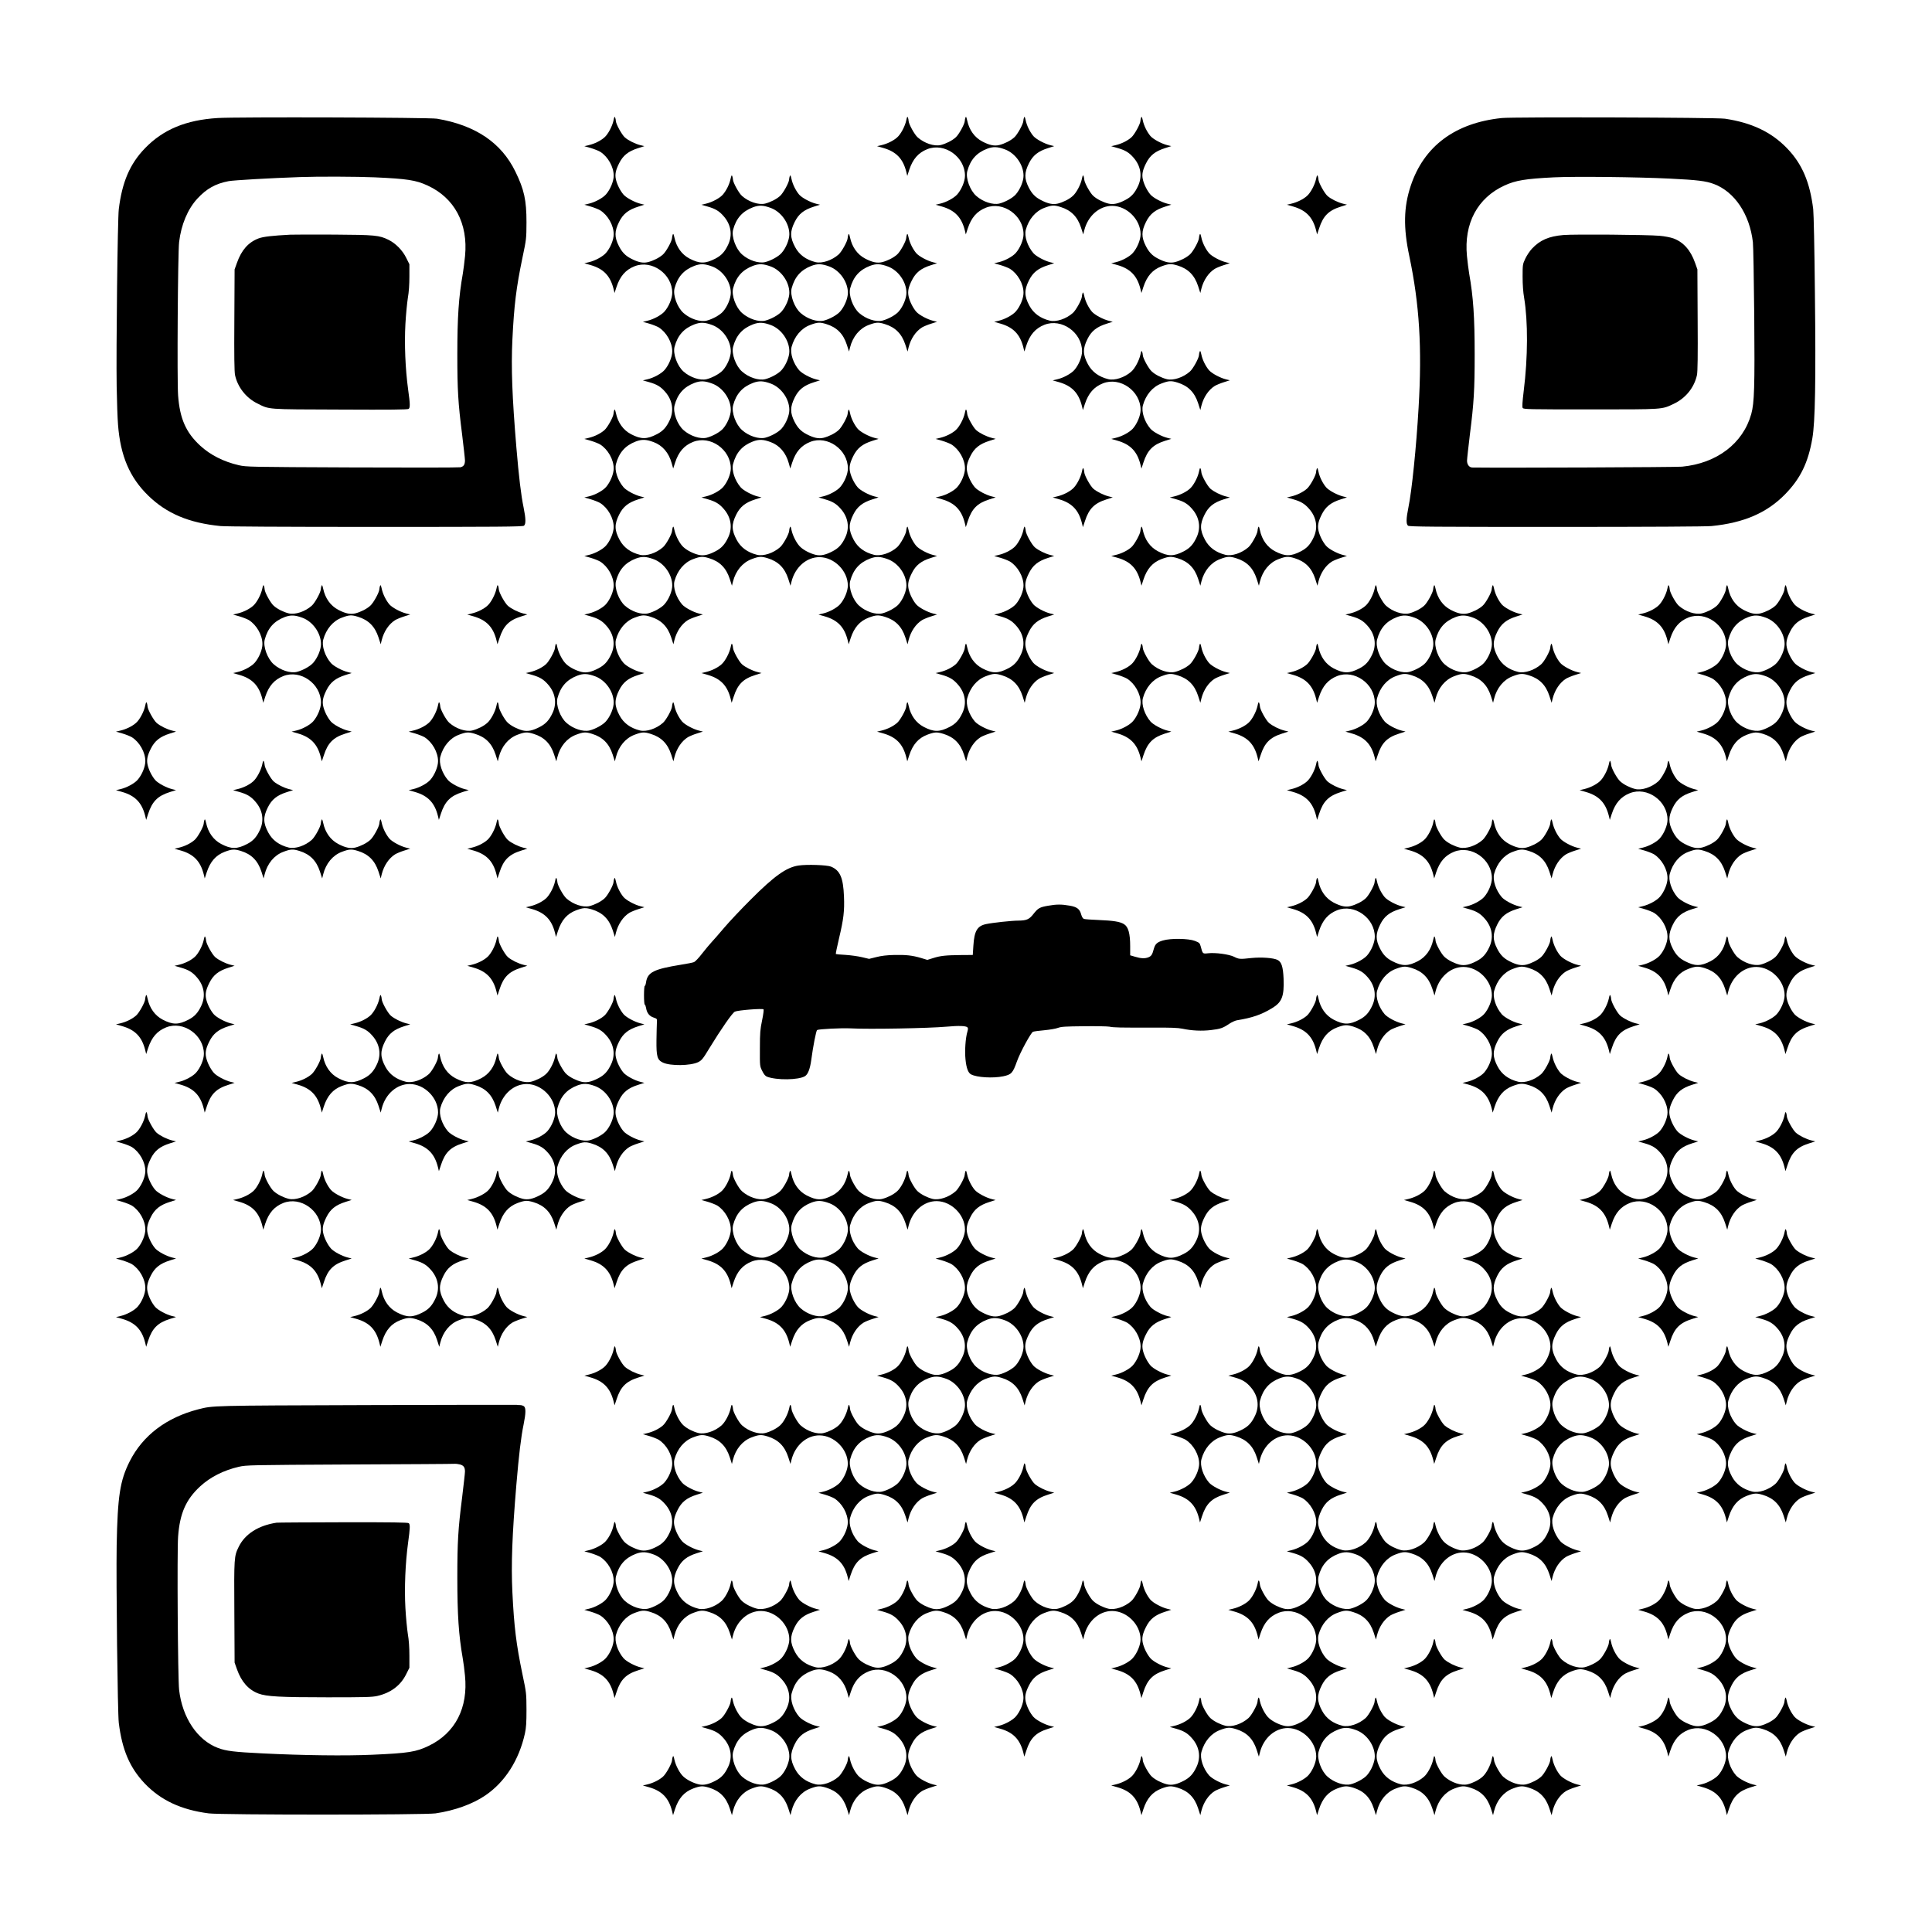
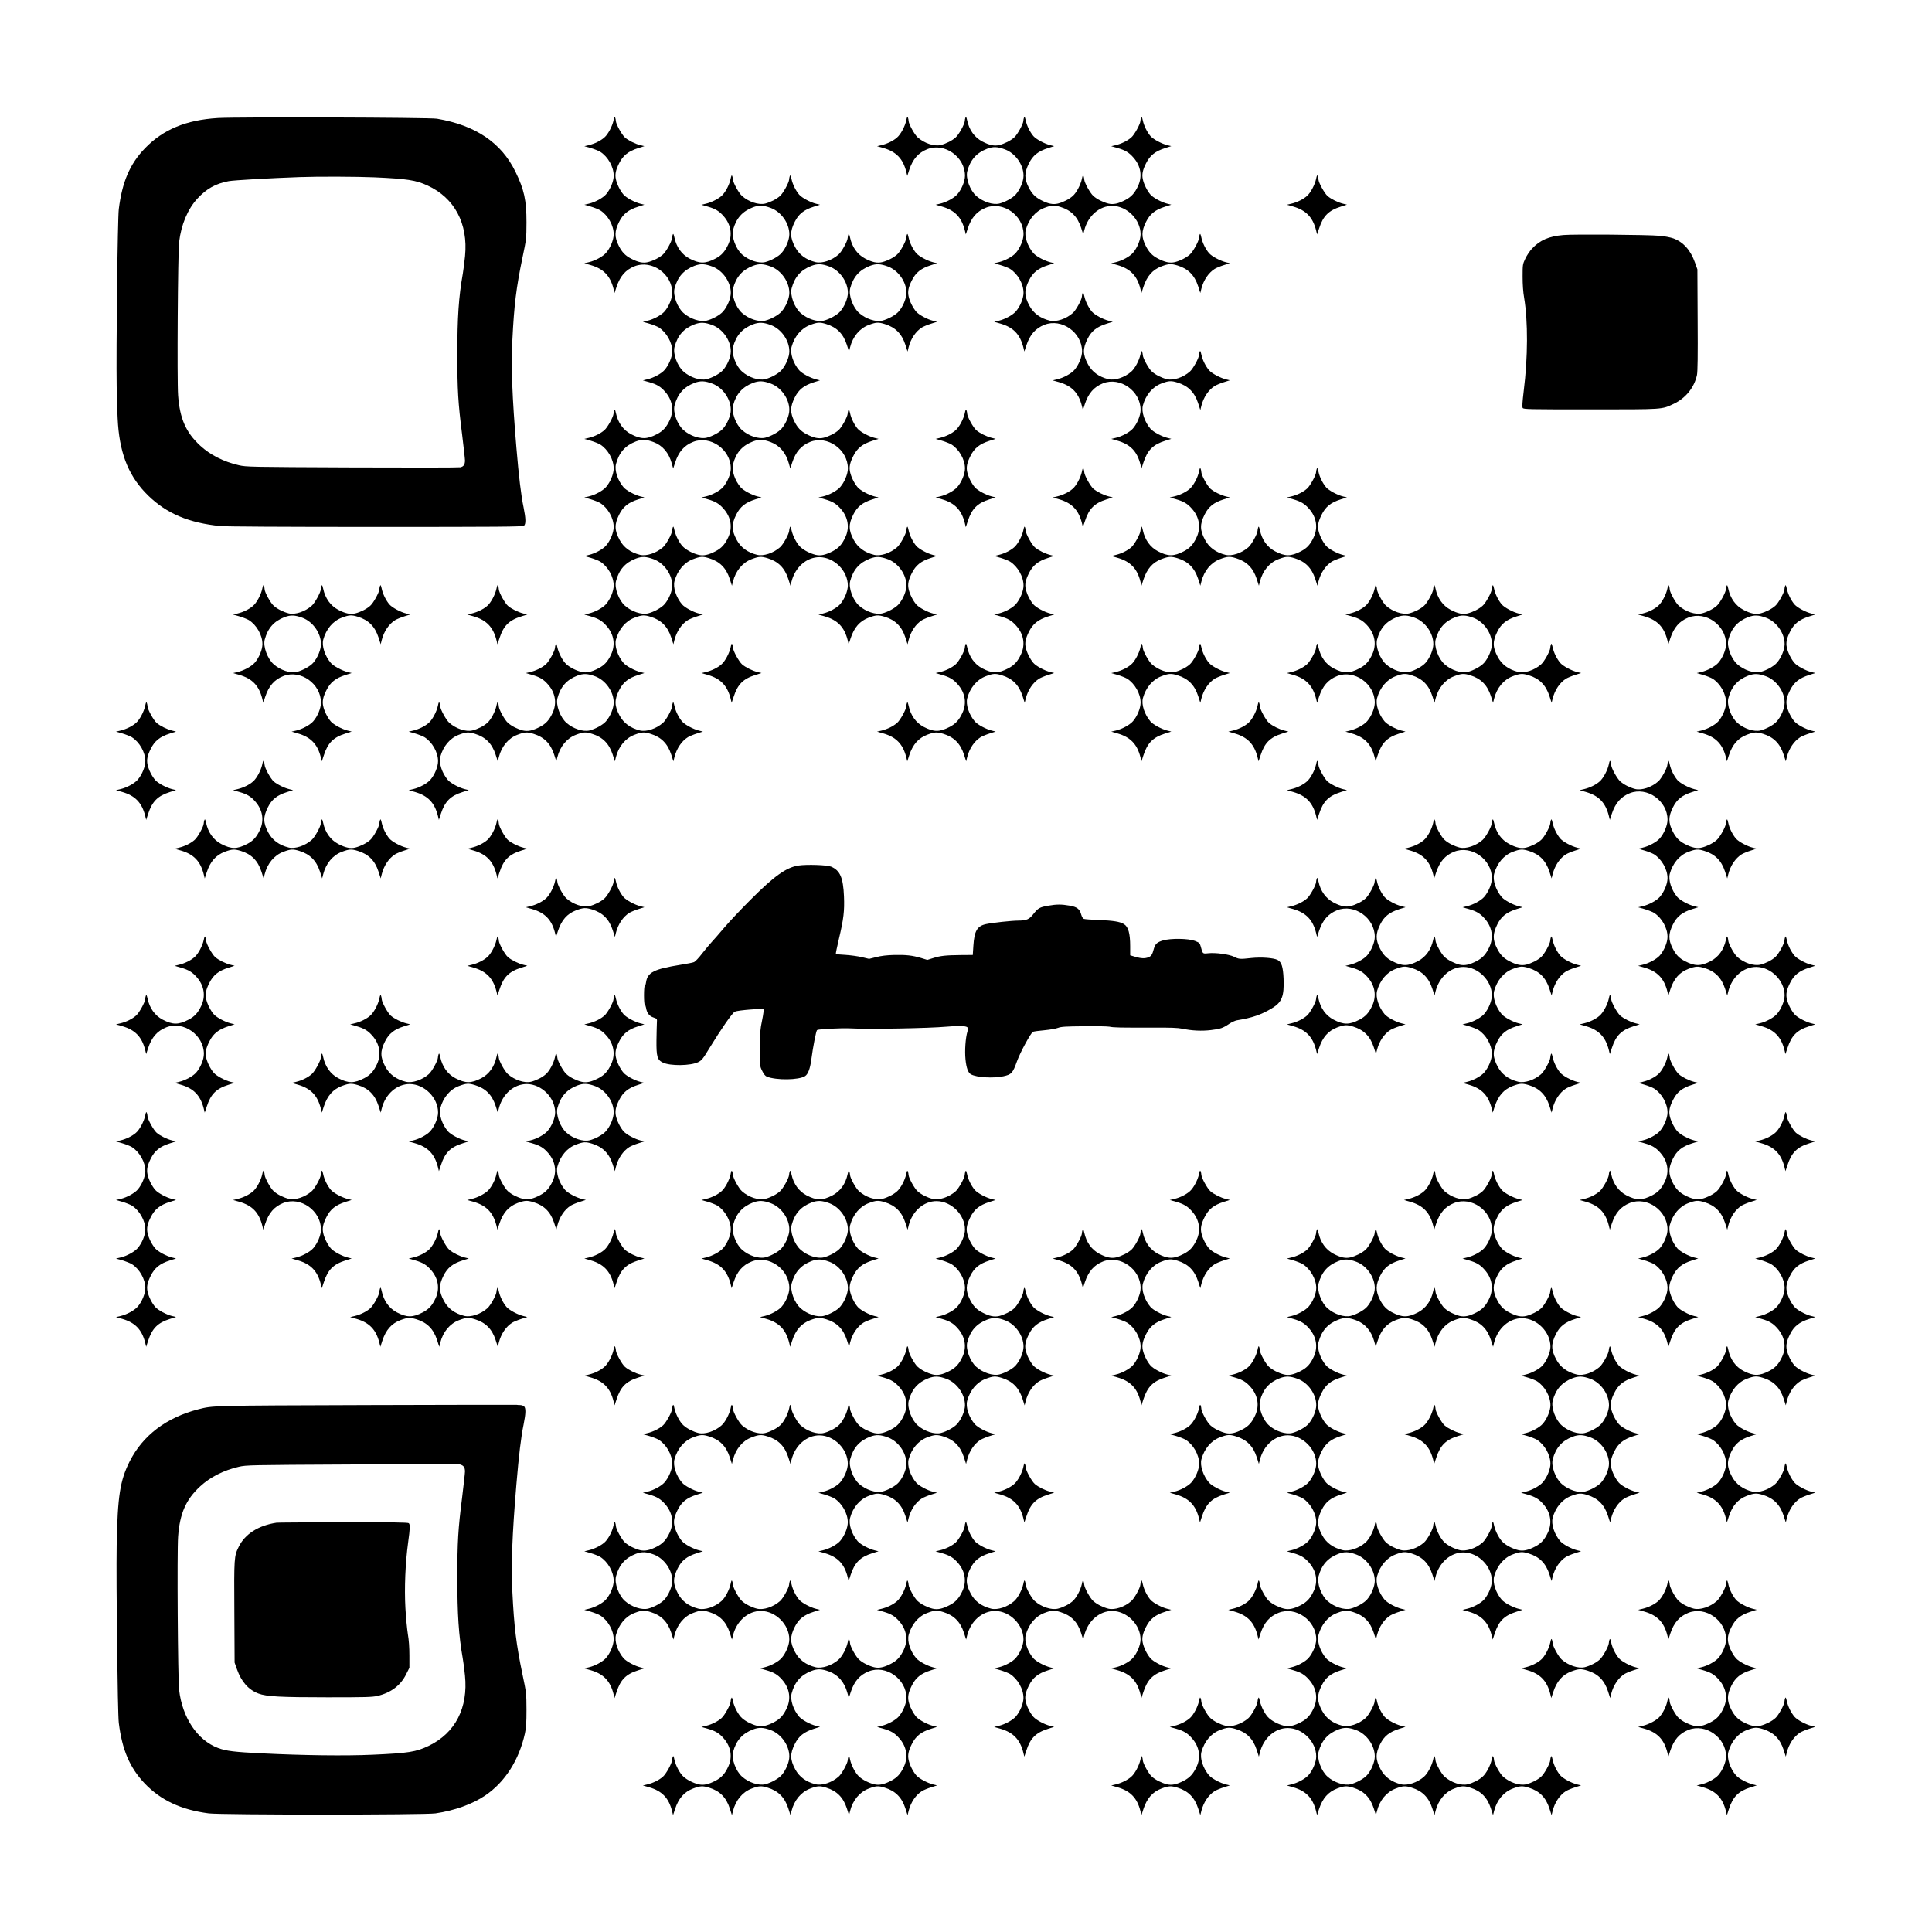
<svg xmlns="http://www.w3.org/2000/svg" version="1.0" width="2277px" height="2277px" viewBox="0 0 2277 2277" preserveAspectRatio="xMidYMid meet">
  <g transform="translate(0,2277) scale(0.1,-0.1)" fill="#000000" stroke="none">
    <path d="M7231 21351 c-15 -70 -65 -164 -108 -201 -44 -39 -115 -74 -182 -90 l-54 -13 74 -21 c41 -12 91 -32 112 -44 92 -58 160 -178 160 -283 0 -65 -40 -162 -91 -220 -38 -43 -128 -92 -201 -109 l-54 -13 74 -21 c41 -12 91 -32 112 -44 92 -58 160 -178 160 -283 0 -65 -40 -162 -91 -220 -38 -43 -128 -92 -201 -109 l-54 -13 74 -21 c152 -44 231 -126 270 -280 l12 -49 23 71 c42 127 107 202 213 244 203 80 444 -90 444 -313 0 -65 -40 -162 -91 -220 -38 -43 -128 -92 -201 -109 l-54 -13 74 -21 c41 -12 91 -32 112 -44 92 -58 160 -178 160 -283 0 -65 -40 -162 -91 -220 -38 -43 -128 -92 -201 -109 l-54 -13 74 -21 c91 -26 136 -53 188 -113 87 -98 107 -222 54 -335 -39 -84 -79 -128 -150 -165 -119 -62 -187 -62 -306 0 -91 48 -154 135 -178 249 -10 42 -13 49 -20 33 -4 -11 -8 -30 -8 -41 -2 -37 -70 -161 -107 -193 -45 -40 -116 -75 -183 -91 l-54 -13 74 -21 c41 -12 91 -32 112 -44 92 -58 160 -178 160 -283 0 -65 -40 -162 -91 -220 -38 -43 -128 -92 -201 -109 l-54 -13 74 -21 c41 -12 91 -32 112 -44 92 -58 160 -178 160 -283 0 -65 -40 -162 -91 -220 -38 -43 -128 -92 -201 -109 l-54 -13 74 -21 c41 -12 91 -32 112 -44 92 -58 160 -178 160 -283 0 -65 -40 -162 -91 -220 -38 -43 -128 -92 -201 -109 l-54 -13 74 -21 c91 -26 136 -53 188 -113 87 -98 107 -222 54 -335 -39 -84 -79 -128 -150 -165 -84 -44 -142 -56 -200 -42 -62 15 -134 51 -176 89 -43 37 -93 131 -108 201 -9 43 -13 50 -20 34 -4 -11 -8 -30 -8 -41 -2 -37 -70 -161 -107 -193 -45 -40 -116 -75 -183 -91 l-54 -13 74 -21 c91 -26 136 -53 188 -113 87 -98 107 -222 54 -335 -39 -84 -79 -128 -150 -165 -84 -44 -142 -56 -201 -42 -62 16 -133 51 -176 90 -37 32 -105 156 -107 193 0 11 -4 30 -8 41 -7 16 -11 9 -20 -34 -15 -70 -65 -164 -108 -201 -42 -38 -114 -74 -176 -89 -76 -18 -192 20 -271 90 -37 32 -105 156 -107 193 0 11 -4 30 -8 41 -7 16 -11 9 -20 -34 -15 -70 -65 -164 -108 -201 -44 -39 -115 -74 -182 -90 l-54 -13 74 -21 c41 -12 91 -32 112 -44 92 -58 160 -178 160 -283 0 -65 -40 -162 -91 -220 -38 -43 -128 -92 -201 -109 l-54 -13 74 -21 c152 -44 231 -126 270 -280 l12 -49 23 71 c48 147 113 212 256 257 l73 23 -45 11 c-69 17 -166 69 -200 107 -70 81 -110 201 -90 276 34 124 114 219 218 258 87 33 114 35 191 11 124 -38 200 -114 242 -243 l26 -81 12 48 c32 128 113 225 219 265 87 33 114 35 191 11 124 -38 200 -114 242 -243 l26 -81 12 48 c32 128 113 225 219 265 87 33 114 35 191 11 124 -38 200 -114 242 -243 l26 -81 12 48 c32 128 113 225 219 265 87 33 114 35 191 11 124 -38 200 -114 242 -243 l26 -81 12 49 c26 103 85 190 159 236 19 11 66 31 105 43 l72 23 -45 11 c-69 17 -166 69 -200 107 -40 47 -78 122 -91 186 -10 42 -13 49 -20 33 -4 -11 -8 -30 -8 -41 -2 -37 -70 -161 -107 -193 -79 -70 -195 -108 -271 -90 -113 28 -193 87 -241 177 -61 114 -62 183 -5 297 46 93 108 143 226 180 l72 23 -45 11 c-69 17 -166 69 -200 107 -70 81 -110 201 -90 276 34 124 114 219 218 258 87 33 114 35 191 11 124 -38 200 -114 242 -243 l26 -81 12 49 c26 103 85 190 159 236 19 11 66 31 105 43 l72 23 -45 11 c-69 17 -166 69 -200 107 -70 81 -110 201 -90 276 34 124 114 219 218 258 87 33 114 35 191 11 124 -38 200 -114 242 -243 l26 -81 12 48 c32 128 113 225 219 265 87 33 114 35 191 11 124 -38 200 -114 242 -243 l26 -81 12 48 c43 172 179 290 331 289 174 -2 333 -162 333 -335 0 -65 -40 -162 -91 -220 -38 -43 -128 -92 -201 -109 l-54 -13 74 -21 c152 -44 231 -126 270 -280 l12 -49 23 71 c42 128 108 203 213 243 86 32 113 33 190 10 124 -38 200 -114 242 -243 l26 -81 12 49 c26 103 85 190 159 236 19 11 66 31 105 43 l72 23 -45 11 c-69 17 -166 69 -200 107 -40 46 -78 122 -91 183 -12 57 -2 106 38 186 46 93 108 143 226 180 l72 23 -45 11 c-69 17 -166 69 -200 107 -40 47 -78 122 -91 186 -10 42 -13 49 -20 33 -4 -11 -8 -30 -8 -41 -2 -37 -70 -161 -107 -193 -79 -70 -195 -108 -271 -90 -113 28 -193 87 -241 177 -61 114 -62 183 -5 297 46 93 108 143 226 180 l72 23 -45 11 c-69 17 -166 69 -200 107 -40 46 -78 122 -91 183 -12 57 -2 106 38 186 46 93 108 143 226 180 l72 23 -45 11 c-69 17 -166 69 -200 107 -40 47 -78 122 -91 186 -10 42 -13 49 -20 33 -4 -11 -8 -30 -8 -41 -2 -37 -70 -161 -107 -193 -43 -39 -114 -74 -176 -90 -59 -14 -117 -2 -201 42 -66 34 -106 76 -142 147 -54 106 -53 174 2 285 46 93 108 143 226 180 l72 23 -45 11 c-69 17 -166 69 -200 107 -70 81 -110 201 -90 276 34 124 114 219 218 258 87 33 114 35 191 11 124 -38 200 -114 242 -243 l26 -81 12 48 c32 128 113 225 219 265 87 33 114 35 191 11 124 -38 200 -114 242 -243 l26 -81 12 49 c26 103 85 190 159 236 19 11 66 31 105 43 l72 23 -45 11 c-69 17 -166 69 -200 107 -40 46 -78 122 -91 183 -12 57 -2 106 38 186 46 93 108 143 226 180 l72 23 -45 11 c-69 17 -166 69 -200 107 -40 47 -78 122 -91 186 -10 42 -13 49 -20 33 -4 -11 -8 -30 -8 -41 -2 -37 -70 -161 -107 -193 -43 -39 -114 -74 -176 -90 -59 -14 -117 -2 -201 42 -91 48 -154 135 -178 249 -10 42 -13 49 -20 33 -4 -11 -8 -30 -8 -41 -2 -37 -70 -161 -107 -193 -79 -70 -195 -108 -271 -90 -113 28 -193 87 -241 177 -61 114 -62 183 -5 297 46 93 108 143 226 180 l72 23 -45 11 c-69 17 -166 69 -200 107 -40 47 -78 122 -91 186 -10 42 -13 49 -20 33 -4 -11 -8 -30 -8 -41 -2 -37 -70 -161 -107 -193 -43 -39 -114 -74 -176 -90 -77 -18 -193 20 -272 90 -37 32 -105 156 -107 193 0 11 -4 30 -8 41 -7 16 -10 9 -20 -33 -13 -64 -51 -139 -91 -185 -36 -42 -127 -90 -199 -107 l-54 -13 74 -21 c91 -26 136 -53 188 -113 87 -98 107 -222 54 -335 -39 -84 -79 -128 -150 -165 -119 -62 -187 -62 -306 0 -91 48 -154 135 -178 249 -10 42 -13 49 -20 33 -4 -11 -8 -30 -8 -41 -2 -37 -70 -161 -107 -193 -43 -39 -114 -74 -177 -90 -58 -14 -116 -2 -200 42 -66 34 -106 76 -142 147 -54 106 -53 174 2 285 46 93 108 143 226 180 l72 23 -45 11 c-69 17 -166 69 -200 107 -40 46 -78 122 -91 183 -12 57 -2 106 38 186 46 93 108 143 226 180 l72 23 -45 11 c-64 16 -142 55 -184 91 -37 33 -105 157 -107 194 0 11 -4 30 -8 41 -7 16 -11 9 -20 -34z m1854 -1032 c123 -46 218 -181 218 -310 0 -65 -40 -162 -91 -220 -36 -42 -126 -91 -194 -108 -76 -18 -193 20 -271 89 -75 65 -128 211 -107 292 36 135 109 217 234 265 72 27 122 25 211 -8z m-690 -690 c123 -46 218 -181 218 -310 0 -65 -40 -162 -91 -220 -36 -42 -126 -91 -194 -108 -76 -18 -193 20 -271 89 -75 65 -128 211 -107 292 36 135 109 217 234 265 72 27 122 25 211 -8z m690 0 c123 -46 218 -181 218 -310 0 -65 -40 -162 -91 -220 -36 -42 -126 -91 -194 -108 -76 -18 -193 20 -271 89 -75 65 -128 211 -107 292 36 135 109 217 234 265 72 27 122 25 211 -8z m690 0 c123 -46 218 -181 218 -310 0 -65 -40 -162 -91 -220 -36 -42 -126 -91 -194 -108 -76 -18 -193 20 -271 89 -75 65 -128 211 -107 292 36 135 109 217 234 265 72 27 122 25 211 -8z m690 0 c123 -46 218 -181 218 -310 0 -65 -40 -162 -91 -220 -36 -42 -126 -91 -194 -108 -76 -18 -193 20 -271 89 -75 65 -128 211 -107 292 36 135 109 217 234 265 72 27 122 25 211 -8z m-2070 -690 c123 -46 218 -181 218 -310 0 -65 -40 -162 -91 -220 -36 -42 -126 -91 -194 -108 -76 -18 -193 20 -271 89 -75 65 -128 211 -107 292 36 135 109 217 234 265 72 27 122 25 211 -8z m690 0 c123 -46 218 -181 218 -310 0 -65 -40 -162 -91 -220 -36 -42 -126 -91 -194 -108 -76 -18 -193 20 -271 89 -75 65 -128 211 -107 292 36 135 109 217 234 265 72 27 122 25 211 -8z m-690 -690 c123 -46 218 -181 218 -310 0 -65 -40 -162 -91 -220 -36 -42 -126 -91 -194 -108 -76 -18 -193 20 -271 89 -75 65 -128 211 -107 292 36 135 109 217 234 265 72 27 122 25 211 -8z m690 0 c123 -46 218 -181 218 -310 0 -65 -40 -162 -91 -220 -36 -42 -126 -91 -194 -108 -76 -18 -193 20 -271 89 -75 65 -128 211 -107 292 36 135 109 217 234 265 72 27 122 25 211 -8z m-1383 -689 c106 -39 180 -126 214 -248 l18 -64 23 71 c41 126 106 201 212 243 203 80 444 -90 444 -313 0 -65 -40 -162 -91 -220 -38 -43 -128 -92 -201 -109 l-54 -13 74 -21 c91 -26 136 -53 188 -113 87 -98 107 -222 54 -335 -39 -84 -79 -128 -150 -165 -84 -44 -142 -56 -200 -42 -62 15 -134 51 -176 89 -43 37 -93 131 -108 201 -9 43 -13 50 -20 34 -4 -11 -8 -30 -8 -41 -2 -37 -70 -161 -107 -193 -79 -70 -195 -108 -271 -90 -113 28 -193 87 -241 177 -61 114 -62 183 -5 297 46 93 108 143 226 180 l72 23 -45 11 c-69 17 -166 69 -200 107 -70 81 -110 201 -90 276 36 135 109 217 234 265 71 27 122 25 208 -7z m1380 0 c106 -39 180 -126 214 -248 l18 -64 23 71 c41 126 106 201 212 243 203 80 444 -90 444 -313 0 -65 -40 -162 -91 -220 -38 -43 -128 -92 -201 -109 l-54 -13 74 -21 c91 -26 136 -53 188 -113 87 -98 107 -222 54 -335 -39 -84 -79 -128 -150 -165 -84 -44 -142 -56 -200 -42 -62 15 -134 51 -176 89 -43 37 -93 131 -108 201 -9 43 -13 50 -20 34 -4 -11 -8 -30 -8 -41 -2 -37 -70 -161 -107 -193 -79 -70 -195 -108 -271 -90 -113 28 -193 87 -241 177 -61 114 -62 183 -5 297 46 93 108 143 226 180 l72 23 -45 11 c-69 17 -166 69 -200 107 -70 81 -110 201 -90 276 36 135 109 217 234 265 71 27 122 25 208 -7z m-1377 -1381 c123 -46 218 -181 218 -310 0 -65 -40 -162 -91 -220 -36 -42 -126 -91 -194 -108 -76 -18 -193 20 -271 89 -75 65 -128 211 -107 292 36 135 109 217 234 265 72 27 122 25 211 -8z m2760 0 c123 -46 218 -181 218 -310 0 -65 -40 -162 -91 -220 -36 -42 -126 -91 -194 -108 -76 -18 -193 20 -271 89 -75 65 -128 211 -107 292 36 135 109 217 234 265 72 27 122 25 211 -8z m-3450 -1380 c123 -46 218 -181 218 -310 0 -65 -40 -162 -91 -220 -36 -42 -126 -91 -194 -108 -76 -18 -193 20 -271 89 -75 65 -128 211 -107 292 36 135 109 217 234 265 72 27 122 25 211 -8z" />
    <path d="M10681 21351 c-15 -70 -65 -164 -108 -201 -44 -39 -115 -74 -182 -90 l-54 -13 74 -21 c152 -44 231 -126 270 -280 l12 -49 23 71 c42 127 107 202 213 244 203 80 444 -90 444 -313 0 -65 -40 -162 -91 -220 -38 -43 -128 -92 -201 -109 l-54 -13 74 -21 c152 -44 231 -126 270 -280 l12 -49 23 71 c42 127 107 202 213 244 203 80 444 -90 444 -313 0 -65 -40 -162 -91 -220 -38 -43 -128 -92 -201 -109 l-54 -13 74 -21 c41 -12 91 -32 112 -44 92 -58 160 -178 160 -283 0 -65 -40 -162 -91 -220 -38 -43 -128 -92 -201 -109 l-54 -13 74 -21 c152 -44 231 -126 270 -280 l12 -49 23 71 c42 127 107 202 213 244 203 80 444 -90 444 -313 0 -65 -40 -162 -91 -220 -38 -43 -128 -92 -201 -109 l-54 -13 74 -21 c152 -44 231 -126 270 -280 l12 -49 23 71 c42 127 107 202 213 244 203 80 444 -90 444 -313 0 -65 -40 -162 -91 -220 -38 -43 -128 -92 -201 -109 l-54 -13 74 -21 c152 -44 231 -126 270 -280 l12 -49 23 71 c48 147 113 212 256 257 l73 23 -45 11 c-69 17 -166 69 -200 107 -70 81 -110 201 -90 276 34 124 114 219 218 258 87 33 114 35 191 11 124 -38 200 -114 242 -243 l26 -81 12 49 c26 103 85 190 159 236 19 11 66 31 105 43 l72 23 -45 11 c-69 17 -166 69 -200 107 -40 47 -78 122 -91 186 -10 42 -13 49 -20 33 -4 -11 -8 -30 -8 -41 -2 -37 -70 -161 -107 -193 -79 -70 -195 -108 -271 -90 -63 16 -134 51 -177 90 -37 32 -105 156 -107 193 0 11 -4 30 -8 41 -7 16 -11 9 -20 -34 -15 -70 -65 -164 -108 -201 -78 -69 -195 -107 -270 -89 -113 28 -193 87 -241 177 -61 114 -62 183 -5 297 46 93 108 143 226 180 l72 23 -45 11 c-69 17 -166 69 -200 107 -40 47 -78 122 -91 186 -10 42 -13 49 -20 33 -4 -11 -8 -30 -8 -41 -2 -37 -70 -161 -107 -193 -79 -70 -195 -108 -271 -90 -113 28 -193 87 -241 177 -61 114 -62 183 -5 297 46 93 108 143 226 180 l72 23 -45 11 c-69 17 -166 69 -200 107 -70 81 -110 201 -90 276 34 124 114 219 218 258 87 33 114 35 191 11 124 -38 200 -114 242 -243 l26 -81 12 48 c43 172 179 290 331 289 174 -2 333 -162 333 -335 0 -65 -40 -162 -91 -220 -38 -43 -128 -92 -201 -109 l-54 -13 74 -21 c152 -44 231 -126 270 -280 l12 -49 23 71 c42 128 108 203 213 243 86 32 113 33 190 10 124 -38 200 -114 242 -243 l26 -81 12 49 c26 103 85 190 159 236 19 11 66 31 105 43 l72 23 -45 11 c-69 17 -166 69 -200 107 -40 47 -78 122 -91 186 -10 42 -13 49 -20 33 -4 -11 -8 -30 -8 -41 -2 -37 -70 -161 -107 -193 -43 -39 -114 -74 -176 -90 -59 -14 -117 -2 -201 42 -66 34 -106 76 -142 147 -54 106 -53 174 2 285 46 93 108 143 226 180 l72 23 -45 11 c-69 17 -166 69 -200 107 -40 46 -78 122 -91 183 -12 57 -2 106 38 186 46 93 108 143 226 180 l72 23 -45 11 c-69 17 -166 69 -200 107 -40 47 -78 122 -91 186 -10 42 -13 49 -20 33 -4 -11 -8 -30 -8 -41 -2 -37 -70 -161 -107 -193 -45 -40 -116 -75 -183 -91 l-54 -13 74 -21 c91 -26 136 -53 188 -113 87 -98 107 -222 54 -335 -39 -84 -79 -128 -150 -165 -84 -44 -142 -56 -200 -42 -63 16 -134 51 -177 90 -37 32 -105 156 -107 193 0 11 -4 30 -8 41 -7 16 -11 9 -20 -34 -15 -70 -65 -164 -108 -201 -42 -38 -114 -74 -175 -89 -59 -14 -117 -2 -201 42 -66 34 -106 76 -142 147 -54 106 -53 174 2 285 46 93 108 143 226 180 l72 23 -45 11 c-69 17 -166 69 -200 107 -40 47 -78 122 -91 186 -10 42 -13 49 -20 33 -4 -11 -8 -30 -8 -41 -2 -37 -70 -161 -107 -193 -43 -39 -114 -74 -176 -90 -59 -14 -117 -2 -201 42 -91 48 -154 135 -178 249 -10 42 -13 49 -20 33 -4 -11 -8 -30 -8 -41 -2 -37 -70 -161 -107 -193 -43 -39 -114 -74 -176 -90 -77 -18 -193 20 -272 90 -37 32 -105 156 -107 193 0 11 -4 30 -8 41 -7 16 -11 9 -20 -34z m1164 -342 c123 -46 218 -181 218 -310 0 -65 -40 -162 -91 -220 -36 -42 -126 -91 -194 -108 -76 -18 -193 20 -271 89 -75 65 -128 211 -107 292 36 135 109 217 234 265 72 27 122 25 211 -8z" />
    <path d="M2565 21379 c-373 -23 -643 -135 -857 -357 -177 -183 -269 -398 -308 -717 -14 -114 -32 -1657 -25 -2090 3 -176 10 -378 16 -450 28 -367 137 -623 356 -836 218 -212 479 -322 852 -359 66 -6 725 -10 1830 -10 1443 0 1730 2 1746 14 24 18 23 83 -4 215 -30 143 -56 363 -85 706 -50 598 -63 941 -47 1273 20 407 45 610 118 962 47 223 47 227 48 420 0 260 -27 385 -130 596 -166 342 -471 548 -925 625 -88 15 -2362 22 -2585 8z m1852 -699 c380 -17 485 -33 621 -96 319 -146 480 -448 443 -831 -7 -68 -18 -160 -26 -206 -49 -277 -65 -514 -65 -955 0 -418 9 -570 56 -940 18 -150 34 -289 34 -308 0 -49 -15 -72 -53 -81 -17 -4 -592 -5 -1277 -2 -1213 5 -1247 6 -1335 26 -179 41 -337 121 -456 231 -168 155 -240 319 -260 592 -13 173 -3 1680 12 1807 24 204 101 389 216 513 107 116 214 176 368 205 58 11 489 36 840 48 215 8 678 6 882 -3z" />
-     <path d="M3420 20004 c-208 -11 -318 -23 -373 -44 -119 -45 -201 -137 -254 -287 l-28 -78 -3 -595 c-3 -428 0 -610 8 -650 30 -142 130 -269 261 -334 149 -74 96 -70 977 -73 595 -3 797 -1 808 8 19 15 18 57 -6 229 -33 242 -45 537 -32 771 6 112 20 251 29 309 12 67 18 157 18 251 l0 145 -38 76 c-43 88 -125 171 -209 212 -109 53 -155 58 -638 61 -245 1 -479 1 -520 -1z" />
-     <path d="M17700 21379 c-551 -57 -919 -332 -1074 -800 -83 -250 -88 -491 -16 -829 119 -566 151 -1081 109 -1785 -27 -467 -80 -984 -120 -1176 -27 -132 -28 -197 -4 -215 16 -12 303 -14 1746 -14 1105 0 1764 4 1830 10 383 38 655 156 870 377 179 184 270 371 319 658 33 190 42 669 30 1715 -5 524 -14 932 -20 985 -39 318 -131 534 -308 717 -185 192 -417 302 -732 349 -103 15 -2494 22 -2630 8z m1980 -714 c326 -16 425 -28 521 -64 243 -92 420 -356 458 -685 5 -45 12 -434 16 -866 7 -842 1 -1028 -35 -1159 -97 -347 -406 -582 -816 -621 -74 -7 -2109 -15 -2471 -10 -36 0 -63 34 -63 80 0 21 16 162 34 312 47 370 56 522 56 940 0 441 -16 678 -65 955 -8 46 -19 138 -26 206 -37 384 124 685 443 831 131 60 245 79 583 96 248 12 985 4 1365 -15z" />
    <path d="M18425 20000 c-172 -15 -275 -60 -370 -161 -25 -27 -61 -80 -78 -117 -31 -66 -32 -70 -32 -212 0 -93 6 -183 18 -250 46 -277 45 -701 -5 -1098 -16 -134 -19 -187 -12 -200 10 -16 67 -17 800 -17 872 0 837 -2 981 66 141 67 241 192 273 339 8 40 11 222 8 650 l-3 595 -28 79 c-52 147 -136 242 -254 286 -33 12 -103 26 -163 31 -140 13 -1008 20 -1135 9z" />
    <path d="M15511 20661 c-15 -70 -65 -164 -108 -201 -44 -39 -115 -74 -182 -90 l-54 -13 74 -21 c152 -44 231 -126 270 -280 l12 -49 24 72 c47 146 112 211 256 256 l72 23 -45 11 c-64 16 -142 55 -184 91 -37 33 -105 157 -107 194 0 11 -4 30 -8 41 -7 16 -11 9 -20 -34z" />
    <path d="M11371 17901 c-15 -70 -65 -164 -108 -201 -44 -39 -115 -74 -182 -90 l-54 -13 74 -21 c41 -12 91 -32 112 -44 92 -58 160 -178 160 -283 0 -65 -40 -162 -91 -220 -38 -43 -128 -92 -201 -109 l-54 -13 74 -21 c152 -44 231 -126 270 -280 l12 -49 23 71 c48 147 113 212 256 257 l73 23 -45 11 c-69 17 -166 69 -200 107 -40 46 -78 122 -91 183 -12 57 -2 106 38 186 46 93 108 143 226 180 l72 23 -45 11 c-64 16 -142 55 -184 91 -37 33 -105 157 -107 194 0 11 -4 30 -8 41 -7 16 -11 9 -20 -34z" />
    <path d="M12751 17211 c-15 -70 -65 -164 -108 -201 -44 -39 -115 -74 -182 -90 l-54 -13 74 -21 c152 -44 231 -126 270 -280 l12 -49 24 72 c47 146 112 211 256 256 l72 23 -45 11 c-64 16 -142 55 -184 91 -37 33 -105 157 -107 194 0 11 -4 30 -8 41 -7 16 -11 9 -20 -34z" />
    <path d="M14131 17211 c-15 -70 -65 -164 -108 -201 -44 -39 -115 -74 -182 -90 l-54 -13 74 -21 c91 -26 136 -53 188 -113 87 -98 107 -222 54 -335 -39 -84 -79 -128 -150 -165 -119 -62 -187 -62 -306 0 -91 48 -154 135 -178 249 -10 42 -13 49 -20 33 -4 -11 -8 -30 -8 -41 -2 -37 -70 -161 -107 -193 -45 -40 -116 -75 -183 -91 l-54 -13 74 -21 c152 -44 231 -126 270 -280 l12 -49 23 71 c42 128 108 203 213 243 86 32 113 33 190 10 124 -38 200 -114 242 -243 l26 -81 12 48 c32 128 113 225 219 265 87 33 114 35 191 11 124 -38 200 -114 242 -243 l26 -81 12 48 c32 128 113 225 219 265 87 33 114 35 191 11 124 -38 200 -114 242 -243 l26 -81 12 49 c26 103 85 190 159 236 19 11 66 31 105 43 l72 23 -45 11 c-69 17 -166 69 -200 107 -40 46 -78 122 -91 183 -12 57 -2 106 38 186 46 93 108 143 226 180 l72 23 -45 11 c-69 17 -166 69 -200 107 -40 47 -78 122 -91 186 -10 42 -13 49 -20 33 -4 -11 -8 -30 -8 -41 -2 -37 -70 -161 -107 -193 -45 -40 -116 -75 -183 -91 l-54 -13 74 -21 c91 -26 136 -53 188 -113 87 -98 107 -222 54 -335 -39 -84 -79 -128 -150 -165 -119 -62 -187 -62 -306 0 -91 48 -154 135 -178 249 -10 42 -13 49 -20 33 -4 -11 -8 -30 -8 -41 -2 -37 -70 -161 -107 -193 -79 -70 -195 -108 -271 -90 -113 28 -193 87 -241 177 -61 114 -62 183 -5 297 46 93 108 143 226 180 l72 23 -45 11 c-64 16 -142 55 -184 91 -37 33 -105 157 -107 194 0 11 -4 30 -8 41 -7 16 -11 9 -20 -34z" />
    <path d="M12061 16521 c-15 -70 -65 -164 -108 -201 -44 -39 -115 -74 -182 -90 l-54 -13 74 -21 c41 -12 91 -32 112 -44 92 -58 160 -178 160 -283 0 -65 -40 -162 -91 -220 -38 -43 -128 -92 -201 -109 l-54 -13 74 -21 c91 -26 136 -53 188 -113 87 -98 107 -222 54 -335 -39 -84 -79 -128 -150 -165 -119 -62 -187 -62 -306 0 -91 48 -154 135 -178 249 -10 42 -13 49 -20 33 -4 -11 -8 -30 -8 -41 -2 -37 -70 -161 -107 -193 -45 -40 -116 -75 -183 -91 l-54 -13 74 -21 c91 -26 136 -53 188 -113 87 -98 107 -222 54 -335 -39 -84 -79 -128 -150 -165 -119 -62 -187 -62 -306 0 -91 48 -154 135 -178 249 -10 42 -13 49 -20 33 -4 -11 -8 -30 -8 -41 -2 -37 -70 -161 -107 -193 -45 -40 -116 -75 -183 -91 l-54 -13 74 -21 c152 -44 231 -126 270 -280 l12 -49 23 71 c42 128 108 203 213 243 86 32 113 33 190 10 124 -38 200 -114 242 -243 l26 -81 12 49 c26 103 85 190 159 236 19 11 66 31 105 43 l72 23 -45 11 c-69 17 -166 69 -200 107 -70 81 -110 201 -90 276 34 124 114 219 218 258 87 33 114 35 191 11 124 -38 200 -114 242 -243 l26 -81 12 49 c26 103 85 190 159 236 19 11 66 31 105 43 l72 23 -45 11 c-69 17 -166 69 -200 107 -40 46 -78 122 -91 183 -12 57 -2 106 38 186 46 93 108 143 226 180 l72 23 -45 11 c-69 17 -166 69 -200 107 -40 46 -78 122 -91 183 -12 57 -2 106 38 186 46 93 108 143 226 180 l72 23 -45 11 c-64 16 -142 55 -184 91 -37 33 -105 157 -107 194 0 11 -4 30 -8 41 -7 16 -11 9 -20 -34z" />
    <path d="M3091 15831 c-15 -70 -65 -164 -108 -201 -44 -39 -115 -74 -182 -90 l-54 -13 74 -21 c41 -12 91 -32 112 -44 92 -58 160 -178 160 -283 0 -65 -40 -162 -91 -220 -38 -43 -128 -92 -201 -109 l-54 -13 74 -21 c152 -44 231 -126 270 -280 l12 -49 23 71 c42 127 107 202 213 244 203 80 444 -90 444 -313 0 -65 -40 -162 -91 -220 -38 -43 -128 -92 -201 -109 l-54 -13 74 -21 c152 -44 231 -126 270 -280 l12 -49 24 72 c47 146 112 211 256 256 l72 23 -45 11 c-69 17 -166 69 -200 107 -40 46 -78 122 -91 183 -12 57 -2 106 38 186 46 93 108 143 226 180 l72 23 -45 11 c-69 17 -166 69 -200 107 -70 81 -110 201 -90 276 34 124 114 219 218 258 87 33 114 35 191 11 124 -38 200 -114 242 -243 l26 -81 12 49 c26 103 85 190 159 236 19 11 66 31 105 43 l72 23 -45 11 c-69 17 -166 69 -200 107 -40 47 -78 122 -91 186 -10 42 -13 49 -20 33 -4 -11 -8 -30 -8 -41 -2 -37 -70 -161 -107 -193 -43 -39 -114 -74 -176 -90 -59 -14 -117 -2 -201 42 -91 48 -154 135 -178 249 -10 42 -13 49 -20 33 -4 -11 -8 -30 -8 -41 -2 -37 -70 -161 -107 -193 -79 -70 -195 -108 -271 -90 -63 16 -134 51 -177 90 -37 32 -105 156 -107 193 0 11 -4 30 -8 41 -7 16 -11 9 -20 -34z m474 -342 c123 -46 218 -181 218 -310 0 -65 -40 -162 -91 -220 -36 -42 -126 -91 -194 -108 -76 -18 -193 20 -271 89 -75 65 -128 211 -107 292 36 135 109 217 234 265 72 27 122 25 211 -8z" />
    <path d="M5851 15831 c-15 -70 -65 -164 -108 -201 -44 -39 -115 -74 -182 -90 l-54 -13 74 -21 c152 -44 231 -126 270 -280 l12 -49 24 72 c47 146 112 211 256 256 l72 23 -45 11 c-64 16 -142 55 -184 91 -37 33 -105 157 -107 194 0 11 -4 30 -8 41 -7 16 -11 9 -20 -34z" />
    <path d="M16201 15831 c-15 -70 -65 -164 -108 -201 -44 -39 -115 -74 -182 -90 l-54 -13 74 -21 c91 -26 136 -53 188 -113 87 -98 107 -222 54 -335 -39 -84 -79 -128 -150 -165 -119 -62 -187 -62 -306 0 -91 48 -154 135 -178 249 -10 42 -13 49 -20 33 -4 -11 -8 -30 -8 -41 -2 -37 -70 -161 -107 -193 -45 -40 -116 -75 -183 -91 l-54 -13 74 -21 c152 -44 231 -126 270 -280 l12 -49 23 71 c42 127 107 202 213 244 203 80 444 -90 444 -313 0 -65 -40 -162 -91 -220 -38 -43 -128 -92 -201 -109 l-54 -13 74 -21 c152 -44 231 -126 270 -280 l12 -49 24 72 c47 146 112 211 256 256 l72 23 -45 11 c-69 17 -166 69 -200 107 -70 81 -110 201 -90 276 34 124 114 219 218 258 87 33 114 35 191 11 124 -38 200 -114 242 -243 l26 -81 12 48 c32 128 113 225 219 265 87 33 114 35 191 11 124 -38 200 -114 242 -243 l26 -81 12 48 c32 128 113 225 219 265 87 33 114 35 191 11 124 -38 200 -114 242 -243 l26 -81 12 49 c26 103 85 190 159 236 19 11 66 31 105 43 l72 23 -45 11 c-69 17 -166 69 -200 107 -40 47 -78 122 -91 186 -10 42 -13 49 -20 33 -4 -11 -8 -30 -8 -41 -2 -37 -70 -161 -107 -193 -79 -70 -195 -108 -271 -90 -113 28 -193 87 -241 177 -61 114 -62 183 -5 297 46 93 108 143 226 180 l72 23 -45 11 c-69 17 -166 69 -200 107 -40 47 -78 122 -91 186 -10 42 -13 49 -20 33 -4 -11 -8 -30 -8 -41 -2 -37 -70 -161 -107 -193 -43 -39 -114 -74 -176 -90 -59 -14 -117 -2 -201 42 -91 48 -154 135 -178 249 -10 42 -13 49 -20 33 -4 -11 -8 -30 -8 -41 -2 -37 -70 -161 -107 -193 -43 -39 -114 -74 -176 -90 -77 -18 -193 20 -272 90 -37 32 -105 156 -107 193 0 11 -4 30 -8 41 -7 16 -11 9 -20 -34z m474 -342 c123 -46 218 -181 218 -310 0 -65 -40 -162 -91 -220 -36 -42 -126 -91 -194 -108 -76 -18 -193 20 -271 89 -75 65 -128 211 -107 292 36 135 109 217 234 265 72 27 122 25 211 -8z m690 0 c123 -46 218 -181 218 -310 0 -65 -40 -162 -91 -220 -36 -42 -126 -91 -194 -108 -76 -18 -193 20 -271 89 -75 65 -128 211 -107 292 36 135 109 217 234 265 72 27 122 25 211 -8z" />
    <path d="M19651 15831 c-15 -70 -65 -164 -108 -201 -44 -39 -115 -74 -182 -90 l-54 -13 74 -21 c152 -44 231 -126 270 -280 l12 -49 23 71 c42 127 107 202 213 244 203 80 444 -90 444 -313 0 -65 -40 -162 -91 -220 -38 -43 -128 -92 -201 -109 l-54 -13 74 -21 c41 -12 91 -32 112 -44 92 -58 160 -178 160 -283 0 -65 -40 -162 -91 -220 -38 -43 -128 -92 -201 -109 l-54 -13 74 -21 c152 -44 231 -126 270 -280 l12 -49 23 71 c42 128 108 203 213 243 86 32 113 33 190 10 124 -38 200 -114 242 -243 l26 -81 12 49 c26 103 85 190 159 236 19 11 66 31 105 43 l72 23 -45 11 c-69 17 -166 69 -200 107 -40 46 -78 122 -91 183 -12 57 -2 106 38 186 46 93 108 143 226 180 l72 23 -45 11 c-69 17 -166 69 -200 107 -40 46 -78 122 -91 183 -12 57 -2 106 38 186 46 93 108 143 226 180 l72 23 -45 11 c-69 17 -166 69 -200 107 -40 47 -78 122 -91 186 -10 42 -13 49 -20 33 -4 -11 -8 -30 -8 -41 -2 -37 -70 -161 -107 -193 -43 -39 -114 -74 -176 -90 -59 -14 -117 -2 -201 42 -91 48 -154 135 -178 249 -10 42 -13 49 -20 33 -4 -11 -8 -30 -8 -41 -2 -37 -70 -161 -107 -193 -43 -39 -114 -74 -176 -90 -77 -18 -193 20 -272 90 -37 32 -105 156 -107 193 0 11 -4 30 -8 41 -7 16 -11 9 -20 -34z m1164 -342 c123 -46 218 -181 218 -310 0 -65 -40 -162 -91 -220 -36 -42 -126 -91 -194 -108 -76 -18 -193 20 -271 89 -75 65 -128 211 -107 292 36 135 109 217 234 265 72 27 122 25 211 -8z m0 -690 c123 -46 218 -181 218 -310 0 -65 -40 -162 -91 -220 -36 -42 -126 -91 -194 -108 -76 -18 -193 20 -271 89 -75 65 -128 211 -107 292 36 135 109 217 234 265 72 27 122 25 211 -8z" />
    <path d="M8611 15141 c-15 -70 -65 -164 -108 -201 -44 -39 -115 -74 -182 -90 l-54 -13 74 -21 c152 -44 231 -126 270 -280 l12 -49 24 72 c47 146 112 211 256 256 l72 23 -45 11 c-64 16 -142 55 -184 91 -37 33 -105 157 -107 194 0 11 -4 30 -8 41 -7 16 -11 9 -20 -34z" />
-     <path d="M13441 15141 c-15 -70 -65 -164 -108 -201 -44 -39 -115 -74 -182 -90 l-54 -13 74 -21 c41 -12 91 -32 112 -44 92 -58 160 -178 160 -283 0 -65 -40 -162 -91 -220 -38 -43 -128 -92 -201 -109 l-54 -13 74 -21 c152 -44 231 -126 270 -280 l12 -49 23 71 c48 147 113 212 256 257 l73 23 -45 11 c-69 17 -166 69 -200 107 -70 81 -110 201 -90 276 34 124 114 219 218 258 87 33 114 35 191 11 124 -38 200 -114 242 -243 l26 -81 12 49 c26 103 85 190 159 236 19 11 66 31 105 43 l72 23 -45 11 c-69 17 -166 69 -200 107 -40 47 -78 122 -91 186 -10 42 -13 49 -20 33 -4 -11 -8 -30 -8 -41 -2 -37 -70 -161 -107 -193 -43 -39 -114 -74 -176 -90 -77 -18 -193 20 -272 90 -37 32 -105 156 -107 193 0 11 -4 30 -8 41 -7 16 -11 9 -20 -34z" />
+     <path d="M13441 15141 c-15 -70 -65 -164 -108 -201 -44 -39 -115 -74 -182 -90 l-54 -13 74 -21 c41 -12 91 -32 112 -44 92 -58 160 -178 160 -283 0 -65 -40 -162 -91 -220 -38 -43 -128 -92 -201 -109 l-54 -13 74 -21 c152 -44 231 -126 270 -280 l12 -49 23 71 c48 147 113 212 256 257 l73 23 -45 11 c-69 17 -166 69 -200 107 -70 81 -110 201 -90 276 34 124 114 219 218 258 87 33 114 35 191 11 124 -38 200 -114 242 -243 l26 -81 12 49 c26 103 85 190 159 236 19 11 66 31 105 43 l72 23 -45 11 c-69 17 -166 69 -200 107 -40 47 -78 122 -91 186 -10 42 -13 49 -20 33 -4 -11 -8 -30 -8 -41 -2 -37 -70 -161 -107 -193 -43 -39 -114 -74 -176 -90 -77 -18 -193 20 -272 90 -37 32 -105 156 -107 193 0 11 -4 30 -8 41 -7 16 -11 9 -20 -34" />
    <path d="M1711 14451 c-15 -70 -65 -164 -108 -201 -44 -39 -115 -74 -182 -90 l-54 -13 74 -21 c41 -12 91 -32 112 -44 92 -58 160 -178 160 -283 0 -65 -40 -162 -91 -220 -38 -43 -128 -92 -201 -109 l-54 -13 74 -21 c152 -44 231 -126 270 -280 l12 -49 23 71 c48 147 113 212 256 257 l73 23 -45 11 c-69 17 -166 69 -200 107 -40 46 -78 122 -91 183 -12 57 -2 106 38 186 46 93 108 143 226 180 l72 23 -45 11 c-64 16 -142 55 -184 91 -37 33 -105 157 -107 194 0 11 -4 30 -8 41 -7 16 -11 9 -20 -34z" />
    <path d="M14821 14451 c-15 -70 -65 -164 -108 -201 -44 -39 -115 -74 -182 -90 l-54 -13 74 -21 c152 -44 231 -126 270 -280 l12 -49 24 72 c47 146 112 211 256 256 l72 23 -45 11 c-64 16 -142 55 -184 91 -37 33 -105 157 -107 194 0 11 -4 30 -8 41 -7 16 -11 9 -20 -34z" />
    <path d="M3091 13761 c-15 -70 -65 -164 -108 -201 -44 -39 -115 -74 -182 -90 l-54 -13 74 -21 c91 -26 136 -53 188 -113 87 -98 107 -222 54 -335 -39 -84 -79 -128 -150 -165 -119 -62 -187 -62 -306 0 -91 48 -154 135 -178 249 -10 42 -13 49 -20 33 -4 -11 -8 -30 -8 -41 -2 -37 -70 -161 -107 -193 -45 -40 -116 -75 -183 -91 l-54 -13 74 -21 c152 -44 231 -126 270 -280 l12 -49 23 71 c42 128 108 203 213 243 86 32 113 33 190 10 124 -38 200 -114 242 -243 l26 -81 12 48 c32 128 113 225 219 265 87 33 114 35 191 11 124 -38 200 -114 242 -243 l26 -81 12 48 c32 128 113 225 219 265 87 33 114 35 191 11 124 -38 200 -114 242 -243 l26 -81 12 49 c26 103 85 190 159 236 19 11 66 31 105 43 l72 23 -45 11 c-69 17 -166 69 -200 107 -40 47 -78 122 -91 186 -10 42 -13 49 -20 33 -4 -11 -8 -30 -8 -41 -2 -37 -70 -161 -107 -193 -43 -39 -114 -74 -176 -90 -59 -14 -117 -2 -201 42 -91 48 -154 135 -178 249 -10 42 -13 49 -20 33 -4 -11 -8 -30 -8 -41 -2 -37 -70 -161 -107 -193 -79 -70 -195 -108 -271 -90 -113 28 -193 87 -241 177 -61 114 -62 183 -5 297 46 93 108 143 226 180 l72 23 -45 11 c-64 16 -142 55 -184 91 -37 33 -105 157 -107 194 0 11 -4 30 -8 41 -7 16 -11 9 -20 -34z" />
    <path d="M15511 13761 c-15 -70 -65 -164 -108 -201 -44 -39 -115 -74 -182 -90 l-54 -13 74 -21 c152 -44 231 -126 270 -280 l12 -49 24 72 c47 146 112 211 256 256 l72 23 -45 11 c-64 16 -142 55 -184 91 -37 33 -105 157 -107 194 0 11 -4 30 -8 41 -7 16 -11 9 -20 -34z" />
    <path d="M18961 13761 c-15 -70 -65 -164 -108 -201 -44 -39 -115 -74 -182 -90 l-54 -13 74 -21 c152 -44 231 -126 270 -280 l12 -49 23 71 c42 127 107 202 213 244 203 80 444 -90 444 -313 0 -65 -40 -162 -91 -220 -38 -43 -128 -92 -201 -109 l-54 -13 74 -21 c41 -12 91 -32 112 -44 92 -58 160 -178 160 -283 0 -65 -40 -162 -91 -220 -38 -43 -128 -92 -201 -109 l-54 -13 74 -21 c41 -12 91 -32 112 -44 92 -58 160 -178 160 -283 0 -65 -40 -162 -91 -220 -38 -43 -128 -92 -201 -109 l-54 -13 74 -21 c152 -44 231 -126 270 -280 l12 -49 23 71 c42 128 108 203 213 243 86 32 113 33 190 10 124 -38 200 -114 242 -243 l26 -81 12 48 c43 172 179 290 331 289 174 -2 333 -162 333 -335 0 -65 -40 -162 -91 -220 -38 -43 -128 -92 -201 -109 l-54 -13 74 -21 c152 -44 231 -126 270 -280 l12 -49 24 72 c47 146 112 211 256 256 l72 23 -45 11 c-69 17 -166 69 -200 107 -40 46 -78 122 -91 183 -12 57 -2 106 38 186 46 93 108 143 226 180 l72 23 -45 11 c-69 17 -166 69 -200 107 -40 47 -78 122 -91 186 -10 42 -13 49 -20 33 -4 -11 -8 -30 -8 -41 -2 -37 -70 -161 -107 -193 -43 -39 -114 -74 -176 -90 -77 -18 -193 20 -272 90 -37 32 -105 156 -107 193 0 11 -4 30 -8 41 -7 16 -10 9 -20 -33 -24 -114 -87 -201 -178 -249 -119 -62 -187 -62 -306 0 -66 34 -106 76 -142 147 -54 106 -53 174 2 285 46 93 108 143 226 180 l72 23 -45 11 c-69 17 -166 69 -200 107 -70 81 -110 201 -90 276 34 124 114 219 218 258 87 33 114 35 191 11 124 -38 200 -114 242 -243 l26 -81 12 49 c26 103 85 190 159 236 19 11 66 31 105 43 l72 23 -45 11 c-69 17 -166 69 -200 107 -40 47 -78 122 -91 186 -10 42 -13 49 -20 33 -4 -11 -8 -30 -8 -41 -2 -37 -70 -161 -107 -193 -43 -39 -114 -74 -176 -90 -59 -14 -117 -2 -201 42 -66 34 -106 76 -142 147 -54 106 -53 174 2 285 46 93 108 143 226 180 l72 23 -45 11 c-69 17 -166 69 -200 107 -40 47 -78 122 -91 186 -10 42 -13 49 -20 33 -4 -11 -8 -30 -8 -41 -2 -37 -70 -161 -107 -193 -79 -70 -195 -108 -271 -90 -63 16 -134 51 -177 90 -37 32 -105 156 -107 193 0 11 -4 30 -8 41 -7 16 -11 9 -20 -34z" />
    <path d="M5851 13071 c-15 -70 -65 -164 -108 -201 -44 -39 -115 -74 -182 -90 l-54 -13 74 -21 c152 -44 231 -126 270 -280 l12 -49 24 72 c47 146 112 211 256 256 l72 23 -45 11 c-64 16 -142 55 -184 91 -37 33 -105 157 -107 194 0 11 -4 30 -8 41 -7 16 -11 9 -20 -34z" />
    <path d="M16891 13071 c-15 -70 -65 -164 -108 -201 -44 -39 -115 -74 -182 -90 l-54 -13 74 -21 c152 -44 231 -126 270 -280 l12 -49 23 71 c42 127 107 202 213 244 203 80 444 -90 444 -313 0 -65 -40 -162 -91 -220 -38 -43 -128 -92 -201 -109 l-54 -13 74 -21 c91 -26 136 -53 188 -113 87 -98 107 -222 54 -335 -39 -84 -79 -128 -150 -165 -84 -44 -142 -56 -201 -42 -62 16 -133 51 -176 90 -37 32 -105 156 -107 193 0 11 -4 30 -8 41 -7 16 -10 9 -20 -33 -24 -114 -87 -201 -178 -249 -119 -62 -187 -62 -306 0 -66 34 -106 76 -142 147 -54 106 -53 174 2 285 46 93 108 143 226 180 l72 23 -45 11 c-69 17 -166 69 -200 107 -40 47 -78 122 -91 186 -10 42 -13 49 -20 33 -4 -11 -8 -30 -8 -41 -2 -37 -70 -161 -107 -193 -43 -39 -114 -74 -177 -90 -58 -14 -116 -2 -200 42 -91 48 -154 135 -178 249 -10 42 -13 49 -20 33 -4 -11 -8 -30 -8 -41 -2 -37 -70 -161 -107 -193 -45 -40 -116 -75 -183 -91 l-54 -13 74 -21 c152 -44 231 -126 270 -280 l12 -49 23 71 c42 127 107 202 213 244 203 80 444 -90 444 -313 0 -65 -40 -162 -91 -220 -38 -43 -128 -92 -201 -109 l-54 -13 74 -21 c91 -26 136 -53 188 -113 87 -98 107 -222 54 -335 -39 -84 -79 -128 -150 -165 -119 -62 -187 -62 -306 0 -91 48 -154 135 -178 249 -10 42 -13 49 -20 33 -4 -11 -8 -30 -8 -41 -2 -37 -70 -161 -107 -193 -45 -40 -116 -75 -183 -91 l-54 -13 74 -21 c152 -44 231 -126 270 -280 l12 -49 23 71 c42 128 108 203 213 243 86 32 113 33 190 10 124 -38 200 -114 242 -243 l26 -81 12 49 c26 103 85 190 159 236 19 11 66 31 105 43 l72 23 -45 11 c-69 17 -166 69 -200 107 -70 81 -110 201 -90 276 34 124 114 219 218 258 87 33 114 35 191 11 124 -38 200 -114 242 -243 l26 -81 12 48 c43 172 179 290 331 289 174 -2 333 -162 333 -335 0 -65 -40 -162 -91 -220 -38 -43 -128 -92 -201 -109 l-54 -13 74 -21 c41 -12 91 -32 112 -44 92 -58 160 -178 160 -283 0 -65 -40 -162 -91 -220 -38 -43 -128 -92 -201 -109 l-54 -13 74 -21 c152 -44 231 -126 270 -280 l12 -49 23 71 c42 128 108 203 213 243 86 32 113 33 190 10 124 -38 200 -114 242 -243 l26 -81 12 49 c26 103 85 190 159 236 19 11 66 31 105 43 l72 23 -45 11 c-69 17 -166 69 -200 107 -40 47 -78 122 -91 186 -10 42 -13 49 -20 33 -4 -11 -8 -30 -8 -41 -2 -37 -70 -161 -107 -193 -79 -70 -195 -108 -271 -90 -113 28 -193 87 -241 177 -61 114 -62 183 -5 297 46 93 108 143 226 180 l72 23 -45 11 c-69 17 -166 69 -200 107 -70 81 -110 201 -90 276 34 124 114 219 218 258 87 33 114 35 191 11 124 -38 200 -114 242 -243 l26 -81 12 49 c26 103 85 190 159 236 19 11 66 31 105 43 l72 23 -45 11 c-69 17 -166 69 -200 107 -40 47 -78 122 -91 186 -10 42 -13 49 -20 33 -4 -11 -8 -30 -8 -41 -2 -37 -70 -161 -107 -193 -43 -39 -114 -74 -176 -90 -59 -14 -117 -2 -201 42 -66 34 -106 76 -142 147 -54 106 -53 174 2 285 46 93 108 143 226 180 l72 23 -45 11 c-69 17 -166 69 -200 107 -70 81 -110 201 -90 276 34 124 114 219 218 258 87 33 114 35 191 11 124 -38 200 -114 242 -243 l26 -81 12 49 c26 103 85 190 159 236 19 11 66 31 105 43 l72 23 -45 11 c-69 17 -166 69 -200 107 -40 47 -78 122 -91 186 -10 42 -13 49 -20 33 -4 -11 -8 -30 -8 -41 -2 -37 -70 -161 -107 -193 -43 -39 -114 -74 -176 -90 -59 -14 -117 -2 -201 42 -91 48 -154 135 -178 249 -10 42 -13 49 -20 33 -4 -11 -8 -30 -8 -41 -2 -37 -70 -161 -107 -193 -79 -70 -195 -108 -271 -90 -63 16 -134 51 -177 90 -37 32 -105 156 -107 193 0 11 -4 30 -8 41 -7 16 -11 9 -20 -34z" />
    <path d="M9410 12569 c-143 -22 -285 -123 -565 -404 -110 -110 -250 -258 -310 -329 -61 -72 -128 -149 -150 -172 -22 -23 -71 -83 -110 -132 -38 -50 -81 -95 -95 -101 -14 -6 -83 -20 -155 -31 -320 -52 -393 -89 -411 -207 -3 -24 -10 -43 -15 -43 -5 0 -9 -49 -9 -110 0 -60 4 -110 9 -110 5 0 11 -17 15 -37 9 -61 39 -99 88 -115 43 -15 43 -15 40 -59 -1 -24 -4 -118 -5 -209 -2 -192 9 -231 75 -263 87 -42 327 -39 417 5 41 21 55 37 131 163 138 226 272 419 301 432 35 17 326 40 338 27 4 -5 -3 -62 -17 -129 -22 -106 -26 -145 -26 -330 -1 -210 -1 -210 27 -266 18 -38 36 -60 55 -68 112 -44 376 -41 450 6 34 21 59 85 73 188 22 166 58 348 69 355 19 12 287 25 390 20 222 -12 926 1 1138 20 141 13 226 10 244 -8 8 -8 8 -22 0 -49 -23 -76 -33 -227 -23 -327 10 -103 31 -160 65 -178 68 -37 260 -48 380 -23 97 21 112 37 162 177 37 104 165 339 189 348 11 4 72 13 135 18 63 6 135 18 160 28 38 14 88 17 305 19 143 2 278 -1 300 -5 49 -11 131 -12 500 -11 218 1 307 -2 360 -13 112 -24 231 -29 338 -16 110 13 140 23 215 74 29 19 70 38 90 41 183 30 287 66 413 142 118 71 145 140 137 349 -6 139 -24 196 -70 220 -48 25 -192 35 -310 23 -136 -15 -146 -14 -204 15 -59 29 -220 51 -306 41 -65 -7 -63 -8 -87 82 -11 39 -16 43 -69 64 -76 29 -285 32 -375 5 -69 -20 -92 -41 -108 -98 -18 -68 -29 -86 -63 -100 -41 -17 -89 -15 -158 6 l-58 17 0 107 c0 151 -22 230 -74 261 -47 29 -126 41 -296 48 -85 3 -164 9 -175 13 -13 5 -24 24 -32 51 -17 65 -49 90 -135 105 -97 17 -156 17 -257 -1 -98 -17 -117 -28 -172 -98 -48 -62 -80 -76 -174 -77 -82 0 -308 -25 -383 -41 -105 -22 -139 -81 -150 -255 l-7 -109 -143 -1 c-175 -2 -238 -8 -325 -36 l-68 -21 -72 22 c-105 31 -177 39 -318 36 -88 -2 -153 -10 -211 -25 l-85 -21 -84 20 c-46 11 -133 23 -194 27 -60 3 -112 8 -114 10 -3 2 14 84 37 182 55 231 66 326 59 497 -9 221 -46 306 -152 351 -48 20 -286 28 -385 13z" />
    <path d="M6541 12381 c-15 -70 -65 -164 -108 -201 -44 -39 -115 -74 -182 -90 l-54 -13 74 -21 c152 -44 231 -126 270 -280 l12 -49 23 71 c42 128 108 203 213 243 86 32 113 33 190 10 124 -38 200 -114 242 -243 l26 -81 12 49 c26 103 85 190 159 236 19 11 66 31 105 43 l72 23 -45 11 c-69 17 -166 69 -200 107 -40 47 -78 122 -91 186 -10 42 -13 49 -20 33 -4 -11 -8 -30 -8 -41 -2 -37 -70 -161 -107 -193 -43 -39 -114 -74 -176 -90 -77 -18 -193 20 -272 90 -37 32 -105 156 -107 193 0 11 -4 30 -8 41 -7 16 -11 9 -20 -34z" />
    <path d="M2401 11691 c-15 -70 -65 -164 -108 -201 -44 -39 -115 -74 -182 -90 l-54 -13 74 -21 c91 -26 136 -53 188 -113 87 -98 107 -222 54 -335 -39 -84 -79 -128 -150 -165 -119 -62 -187 -62 -306 0 -91 48 -154 135 -178 249 -10 42 -13 49 -20 33 -4 -11 -8 -30 -8 -41 -2 -37 -70 -161 -107 -193 -45 -40 -116 -75 -183 -91 l-54 -13 74 -21 c152 -44 231 -126 270 -280 l12 -49 23 71 c42 127 107 202 213 244 203 80 444 -90 444 -313 0 -65 -40 -162 -91 -220 -38 -43 -128 -92 -201 -109 l-54 -13 74 -21 c152 -44 231 -126 270 -280 l12 -49 24 72 c47 146 112 211 256 256 l72 23 -45 11 c-69 17 -166 69 -200 107 -40 46 -78 122 -91 183 -12 57 -2 106 38 186 46 93 108 143 226 180 l72 23 -45 11 c-69 17 -166 69 -200 107 -40 46 -78 122 -91 183 -12 57 -2 106 38 186 46 93 108 143 226 180 l72 23 -45 11 c-64 16 -142 55 -184 91 -37 33 -105 157 -107 194 0 11 -4 30 -8 41 -7 16 -11 9 -20 -34z" />
    <path d="M5851 11691 c-15 -70 -65 -164 -108 -201 -44 -39 -115 -74 -182 -90 l-54 -13 74 -21 c152 -44 231 -126 270 -280 l12 -49 24 72 c47 146 112 211 256 256 l72 23 -45 11 c-64 16 -142 55 -184 91 -37 33 -105 157 -107 194 0 11 -4 30 -8 41 -7 16 -11 9 -20 -34z" />
    <path d="M4471 11001 c-15 -70 -65 -164 -108 -201 -44 -39 -115 -74 -182 -90 l-54 -13 74 -21 c91 -26 136 -53 188 -113 87 -98 107 -222 54 -335 -39 -84 -79 -128 -150 -165 -119 -62 -187 -62 -306 0 -91 48 -154 135 -178 249 -10 42 -13 49 -20 33 -4 -11 -8 -30 -8 -41 -2 -37 -70 -161 -107 -193 -45 -40 -116 -75 -183 -91 l-54 -13 74 -21 c152 -44 231 -126 270 -280 l12 -49 23 71 c42 128 108 203 213 243 86 32 113 33 190 10 124 -38 200 -114 242 -243 l26 -81 12 48 c43 172 179 290 331 289 174 -2 333 -162 333 -335 0 -65 -40 -162 -91 -220 -38 -43 -128 -92 -201 -109 l-54 -13 74 -21 c152 -44 231 -126 270 -280 l12 -49 24 72 c47 146 112 211 256 256 l72 23 -45 11 c-69 17 -166 69 -200 107 -70 81 -110 201 -90 276 34 124 114 219 218 258 87 33 114 35 191 11 124 -38 200 -114 242 -243 l26 -81 12 48 c43 172 179 290 331 289 174 -2 333 -162 333 -335 0 -65 -40 -162 -91 -220 -38 -43 -128 -92 -201 -109 l-54 -13 74 -21 c91 -26 136 -53 188 -113 87 -98 107 -222 54 -335 -39 -84 -79 -128 -150 -165 -84 -44 -142 -56 -200 -42 -63 16 -134 51 -177 90 -37 32 -105 156 -107 193 0 11 -4 30 -8 41 -7 16 -10 9 -20 -33 -13 -64 -51 -139 -91 -185 -36 -42 -127 -90 -199 -107 l-54 -13 74 -21 c152 -44 231 -126 270 -280 l12 -49 23 71 c42 128 108 203 213 243 86 32 113 33 190 10 124 -38 200 -114 242 -243 l26 -81 12 49 c26 103 85 190 159 236 19 11 66 31 105 43 l72 23 -45 11 c-69 17 -166 69 -200 107 -70 81 -110 201 -90 276 34 124 114 219 218 258 87 33 114 35 191 11 124 -38 200 -114 242 -243 l26 -81 12 49 c26 103 85 190 159 236 19 11 66 31 105 43 l72 23 -45 11 c-69 17 -166 69 -200 107 -40 46 -78 122 -91 183 -12 57 -2 106 38 186 46 93 108 143 226 180 l72 23 -45 11 c-69 17 -166 69 -200 107 -40 46 -78 122 -91 183 -12 57 -2 106 38 186 46 93 108 143 226 180 l72 23 -45 11 c-69 17 -166 69 -200 107 -40 47 -78 122 -91 186 -10 42 -13 49 -20 33 -4 -11 -8 -30 -8 -41 -2 -37 -70 -161 -107 -193 -45 -40 -116 -75 -183 -91 l-54 -13 74 -21 c91 -26 136 -53 188 -113 87 -98 107 -222 54 -335 -39 -84 -79 -128 -150 -165 -84 -44 -142 -56 -200 -42 -63 16 -134 51 -177 90 -37 32 -105 156 -107 193 0 11 -4 30 -8 41 -7 16 -11 9 -20 -34 -15 -70 -65 -164 -108 -201 -42 -38 -114 -74 -175 -89 -77 -18 -193 20 -272 90 -37 32 -105 156 -107 193 0 11 -4 30 -8 41 -7 16 -10 9 -20 -33 -24 -114 -87 -201 -178 -249 -119 -62 -187 -62 -306 0 -91 48 -154 135 -178 249 -10 42 -13 49 -20 33 -4 -11 -8 -30 -8 -41 -2 -37 -70 -161 -107 -193 -79 -70 -195 -108 -271 -90 -113 28 -193 87 -241 177 -61 114 -62 183 -5 297 46 93 108 143 226 180 l72 23 -45 11 c-64 16 -142 55 -184 91 -37 33 -105 157 -107 194 0 11 -4 30 -8 41 -7 16 -11 9 -20 -34z m2544 -1032 c123 -46 218 -181 218 -310 0 -65 -40 -162 -91 -220 -36 -42 -126 -91 -194 -108 -76 -18 -193 20 -271 89 -75 65 -128 211 -107 292 36 135 109 217 234 265 72 27 122 25 211 -8z" />
    <path d="M18961 11001 c-15 -70 -65 -164 -108 -201 -44 -39 -115 -74 -182 -90 l-54 -13 74 -21 c152 -44 231 -126 270 -280 l12 -49 24 72 c47 146 112 211 256 256 l72 23 -45 11 c-64 16 -142 55 -184 91 -37 33 -105 157 -107 194 0 11 -4 30 -8 41 -7 16 -11 9 -20 -34z" />
    <path d="M19651 10311 c-15 -70 -65 -164 -108 -201 -44 -39 -115 -74 -182 -90 l-54 -13 74 -21 c41 -12 91 -32 112 -44 92 -58 160 -178 160 -283 0 -65 -40 -162 -91 -220 -38 -43 -128 -92 -201 -109 l-54 -13 74 -21 c91 -26 136 -53 188 -113 87 -98 107 -222 54 -335 -39 -84 -79 -128 -150 -165 -119 -62 -187 -62 -306 0 -91 48 -154 135 -178 249 -10 42 -13 49 -20 33 -4 -11 -8 -30 -8 -41 -2 -37 -70 -161 -107 -193 -45 -40 -116 -75 -183 -91 l-54 -13 74 -21 c152 -44 231 -126 270 -280 l12 -49 23 71 c42 127 107 202 213 244 203 80 444 -90 444 -313 0 -65 -40 -162 -91 -220 -38 -43 -128 -92 -201 -109 l-54 -13 74 -21 c41 -12 91 -32 112 -44 92 -58 160 -178 160 -283 0 -65 -40 -162 -91 -220 -38 -43 -128 -92 -201 -109 l-54 -13 74 -21 c152 -44 231 -126 270 -280 l12 -49 24 72 c47 146 112 211 256 256 l72 23 -45 11 c-69 17 -166 69 -200 107 -40 46 -78 122 -91 183 -12 57 -2 106 38 186 46 93 108 143 226 180 l72 23 -45 11 c-69 17 -166 69 -200 107 -70 81 -110 201 -90 276 34 124 114 219 218 258 87 33 114 35 191 11 124 -38 200 -114 242 -243 l26 -81 12 49 c26 103 85 190 159 236 19 11 66 31 105 43 l72 23 -45 11 c-69 17 -166 69 -200 107 -40 47 -78 122 -91 186 -10 42 -13 49 -20 33 -4 -11 -8 -30 -8 -41 -2 -37 -70 -161 -107 -193 -43 -39 -114 -74 -177 -90 -58 -14 -116 -2 -200 42 -66 34 -106 76 -142 147 -54 106 -53 174 2 285 46 93 108 143 226 180 l72 23 -45 11 c-69 17 -166 69 -200 107 -40 46 -78 122 -91 183 -12 57 -2 106 38 186 46 93 108 143 226 180 l72 23 -45 11 c-64 16 -142 55 -184 91 -37 33 -105 157 -107 194 0 11 -4 30 -8 41 -7 16 -11 9 -20 -34z" />
    <path d="M1711 9621 c-15 -70 -65 -164 -108 -201 -44 -39 -115 -74 -182 -90 l-54 -13 74 -21 c41 -12 91 -32 112 -44 92 -58 160 -178 160 -283 0 -65 -40 -162 -91 -220 -38 -43 -128 -92 -201 -109 l-54 -13 74 -21 c41 -12 91 -32 112 -44 92 -58 160 -178 160 -283 0 -65 -40 -162 -91 -220 -38 -43 -128 -92 -201 -109 l-54 -13 74 -21 c41 -12 91 -32 112 -44 92 -58 160 -178 160 -283 0 -65 -40 -162 -91 -220 -38 -43 -128 -92 -201 -109 l-54 -13 74 -21 c152 -44 231 -126 270 -280 l12 -49 23 71 c48 147 113 212 256 257 l73 23 -45 11 c-69 17 -166 69 -200 107 -40 46 -78 122 -91 183 -12 57 -2 106 38 186 46 93 108 143 226 180 l72 23 -45 11 c-69 17 -166 69 -200 107 -40 46 -78 122 -91 183 -12 57 -2 106 38 186 46 93 108 143 226 180 l72 23 -45 11 c-69 17 -166 69 -200 107 -40 46 -78 122 -91 183 -12 57 -2 106 38 186 46 93 108 143 226 180 l72 23 -45 11 c-64 16 -142 55 -184 91 -37 33 -105 157 -107 194 0 11 -4 30 -8 41 -7 16 -11 9 -20 -34z" />
    <path d="M21031 9621 c-15 -70 -65 -164 -108 -201 -44 -39 -115 -74 -182 -90 l-54 -13 74 -21 c152 -44 231 -126 270 -280 l12 -49 24 72 c47 146 112 211 256 256 l72 23 -45 11 c-64 16 -142 55 -184 91 -37 33 -105 157 -107 194 0 11 -4 30 -8 41 -7 16 -11 9 -20 -34z" />
    <path d="M3091 8931 c-15 -70 -65 -164 -108 -201 -44 -39 -115 -74 -182 -90 l-54 -13 74 -21 c152 -44 231 -126 270 -280 l12 -49 23 71 c42 127 107 202 213 244 203 80 444 -90 444 -313 0 -65 -40 -162 -91 -220 -38 -43 -128 -92 -201 -109 l-54 -13 74 -21 c152 -44 231 -126 270 -280 l12 -49 24 72 c47 146 112 211 256 256 l72 23 -45 11 c-69 17 -166 69 -200 107 -40 46 -78 122 -91 183 -12 57 -2 106 38 186 46 93 108 143 226 180 l72 23 -45 11 c-69 17 -166 69 -200 107 -40 47 -78 122 -91 186 -10 42 -13 49 -20 33 -4 -11 -8 -30 -8 -41 -2 -37 -70 -161 -107 -193 -79 -70 -195 -108 -271 -90 -63 16 -134 51 -177 90 -37 32 -105 156 -107 193 0 11 -4 30 -8 41 -7 16 -11 9 -20 -34z" />
    <path d="M8611 8931 c-15 -70 -65 -164 -108 -201 -44 -39 -115 -74 -182 -90 l-54 -13 74 -21 c41 -12 91 -32 112 -44 92 -58 160 -178 160 -283 0 -65 -40 -162 -91 -220 -38 -43 -128 -92 -201 -109 l-54 -13 74 -21 c152 -44 231 -126 270 -280 l12 -49 23 71 c42 127 107 202 213 244 203 80 444 -90 444 -313 0 -65 -40 -162 -91 -220 -38 -43 -128 -92 -201 -109 l-54 -13 74 -21 c152 -44 231 -126 270 -280 l12 -49 23 71 c42 128 108 203 213 243 86 32 113 33 190 10 124 -38 200 -114 242 -243 l26 -81 12 49 c26 103 85 190 159 236 19 11 66 31 105 43 l72 23 -45 11 c-69 17 -166 69 -200 107 -40 46 -78 122 -91 183 -12 57 -2 106 38 186 46 93 108 143 226 180 l72 23 -45 11 c-69 17 -166 69 -200 107 -70 81 -110 201 -90 276 34 124 114 219 218 258 87 33 114 35 191 11 124 -38 200 -114 242 -243 l26 -81 12 48 c43 172 179 290 331 289 174 -2 333 -162 333 -335 0 -65 -40 -162 -91 -220 -38 -43 -128 -92 -201 -109 l-54 -13 74 -21 c41 -12 91 -32 112 -44 92 -58 160 -178 160 -283 0 -65 -40 -162 -91 -220 -38 -43 -128 -92 -201 -109 l-54 -13 74 -21 c91 -26 136 -53 188 -113 87 -98 107 -222 54 -335 -39 -84 -79 -128 -150 -165 -84 -44 -142 -56 -200 -42 -63 16 -134 51 -177 90 -37 32 -105 156 -107 193 0 11 -4 30 -8 41 -7 16 -11 9 -20 -34 -15 -70 -65 -164 -108 -201 -44 -39 -115 -74 -182 -90 l-54 -13 74 -21 c91 -26 136 -53 188 -113 87 -98 107 -222 54 -335 -39 -84 -79 -128 -150 -165 -84 -44 -142 -56 -200 -42 -63 16 -134 51 -177 90 -37 32 -105 156 -107 193 0 11 -4 30 -8 41 -7 16 -11 9 -20 -34 -15 -70 -65 -164 -108 -201 -42 -38 -114 -74 -175 -89 -77 -18 -193 20 -272 90 -37 32 -105 156 -107 193 0 11 -4 30 -8 41 -7 16 -11 9 -20 -34 -15 -70 -65 -164 -108 -201 -42 -38 -114 -74 -175 -89 -77 -18 -193 20 -272 90 -37 32 -105 156 -107 193 0 11 -4 30 -8 41 -7 16 -11 9 -20 -34 -15 -70 -65 -164 -108 -201 -78 -69 -195 -107 -271 -89 -61 15 -133 51 -175 89 -43 37 -93 131 -108 201 -9 43 -13 50 -20 34 -4 -11 -8 -30 -8 -41 -2 -37 -70 -161 -107 -193 -45 -40 -116 -75 -183 -91 l-54 -13 74 -21 c41 -12 91 -32 112 -44 92 -58 160 -178 160 -283 0 -65 -40 -162 -91 -220 -38 -43 -128 -92 -201 -109 l-54 -13 74 -21 c91 -26 136 -53 188 -113 87 -98 107 -222 54 -335 -39 -84 -79 -128 -150 -165 -84 -44 -142 -56 -201 -42 -62 16 -133 51 -176 90 -37 32 -105 156 -107 193 0 11 -4 30 -8 41 -7 16 -10 9 -20 -33 -13 -64 -51 -139 -91 -185 -36 -42 -127 -90 -199 -107 l-54 -13 74 -21 c41 -12 91 -32 112 -44 92 -58 160 -178 160 -283 0 -65 -40 -162 -91 -220 -38 -43 -128 -92 -201 -109 l-54 -13 74 -21 c41 -12 91 -32 112 -44 92 -58 160 -178 160 -283 0 -65 -40 -162 -91 -220 -38 -43 -128 -92 -201 -109 l-54 -13 74 -21 c152 -44 231 -126 270 -280 l12 -49 24 72 c47 146 112 211 256 256 l72 23 -45 11 c-69 17 -166 69 -200 107 -70 81 -110 201 -90 276 34 124 114 219 218 258 87 33 114 35 191 11 124 -38 200 -114 242 -243 l26 -81 12 48 c32 128 113 225 219 265 87 33 114 35 191 11 124 -38 200 -114 242 -243 l26 -81 12 48 c43 172 179 290 331 289 174 -2 333 -162 333 -335 0 -65 -40 -162 -91 -220 -38 -43 -128 -92 -201 -109 l-54 -13 74 -21 c91 -26 136 -53 188 -113 87 -98 107 -222 54 -335 -39 -84 -79 -128 -150 -165 -84 -44 -142 -56 -201 -42 -61 15 -133 51 -175 89 -43 37 -93 131 -108 201 -9 43 -13 50 -20 34 -4 -11 -8 -30 -8 -41 -2 -37 -70 -161 -107 -193 -45 -40 -116 -75 -183 -91 l-54 -13 74 -21 c91 -26 136 -53 188 -113 87 -98 107 -222 54 -335 -39 -84 -79 -128 -150 -165 -84 -44 -142 -56 -200 -42 -62 15 -134 51 -176 89 -43 37 -93 131 -108 201 -9 43 -13 50 -20 34 -4 -11 -8 -30 -8 -41 -2 -37 -70 -161 -107 -193 -45 -40 -116 -75 -183 -91 l-54 -13 74 -21 c152 -44 231 -126 270 -280 l12 -49 23 71 c42 128 108 203 213 243 86 32 113 33 190 10 124 -38 200 -114 242 -243 l26 -81 12 48 c32 128 113 225 219 265 87 33 114 35 191 11 124 -38 200 -114 242 -243 l26 -81 12 48 c32 128 113 225 219 265 87 33 114 35 191 11 124 -38 200 -114 242 -243 l26 -81 12 48 c32 128 113 225 219 265 87 33 114 35 191 11 124 -38 200 -114 242 -243 l26 -81 12 49 c26 103 85 190 159 236 19 11 66 31 105 43 l72 23 -45 11 c-69 17 -166 69 -200 107 -40 46 -78 122 -91 183 -12 57 -2 106 38 186 46 93 108 143 226 180 l72 23 -45 11 c-69 17 -166 69 -200 107 -40 46 -78 122 -91 183 -12 57 -2 106 38 186 46 93 108 143 226 180 l72 23 -45 11 c-69 17 -166 69 -200 107 -70 81 -110 201 -90 276 34 124 114 219 218 258 87 33 114 35 191 11 124 -38 200 -114 242 -243 l26 -81 12 48 c43 172 179 290 331 289 174 -2 333 -162 333 -335 0 -65 -40 -162 -91 -220 -38 -43 -128 -92 -201 -109 l-54 -13 74 -21 c41 -12 91 -32 112 -44 92 -58 160 -178 160 -283 0 -65 -40 -162 -91 -220 -38 -43 -128 -92 -201 -109 l-54 -13 74 -21 c152 -44 231 -126 270 -280 l12 -49 24 72 c47 146 112 211 256 256 l72 23 -45 11 c-69 17 -166 69 -200 107 -40 46 -78 122 -91 183 -12 57 -2 106 38 186 46 93 108 143 226 180 l72 23 -45 11 c-69 17 -166 69 -200 107 -70 81 -110 201 -90 276 34 124 114 219 218 258 87 33 114 35 191 11 124 -38 200 -114 242 -243 l26 -81 12 48 c43 172 179 290 331 289 174 -2 333 -162 333 -335 0 -65 -40 -162 -91 -220 -38 -43 -128 -92 -201 -109 l-54 -13 74 -21 c152 -44 231 -126 270 -280 l12 -49 23 71 c48 147 113 212 256 257 l73 23 -45 11 c-69 17 -166 69 -200 107 -40 46 -78 122 -91 183 -12 57 -2 106 38 186 46 93 108 143 226 180 l72 23 -45 11 c-69 17 -166 69 -200 107 -40 47 -78 122 -91 186 -10 42 -13 49 -20 33 -4 -11 -8 -30 -8 -41 -2 -37 -70 -161 -107 -193 -79 -70 -195 -108 -271 -90 -63 16 -134 51 -177 90 -37 32 -105 156 -107 193 0 11 -4 30 -8 41 -7 16 -11 9 -20 -34 -15 -70 -65 -164 -108 -201 -42 -38 -114 -74 -175 -89 -77 -18 -193 20 -272 90 -37 32 -105 156 -107 193 0 11 -4 30 -8 41 -7 16 -11 9 -20 -34 -15 -70 -65 -164 -108 -201 -78 -69 -195 -107 -270 -89 -113 28 -193 87 -241 177 -61 114 -62 183 -5 297 46 93 108 143 226 180 l72 23 -45 11 c-69 17 -166 69 -200 107 -40 47 -78 122 -91 186 -10 42 -13 49 -20 33 -4 -11 -8 -30 -8 -41 -2 -37 -70 -161 -107 -193 -45 -40 -116 -75 -183 -91 l-54 -13 74 -21 c91 -26 136 -53 188 -113 87 -98 107 -222 54 -335 -39 -84 -79 -128 -150 -165 -84 -44 -142 -56 -200 -42 -63 16 -134 51 -177 90 -37 32 -105 156 -107 193 0 11 -4 30 -8 41 -7 16 -11 9 -20 -34 -15 -70 -65 -164 -108 -201 -44 -39 -115 -74 -182 -90 l-54 -13 74 -21 c91 -26 136 -53 188 -113 87 -98 107 -222 54 -335 -39 -84 -79 -128 -150 -165 -84 -44 -142 -56 -200 -42 -63 16 -134 51 -177 90 -37 32 -105 156 -107 193 0 11 -4 30 -8 41 -7 16 -11 9 -20 -34 -15 -70 -65 -164 -108 -201 -78 -69 -195 -107 -270 -89 -113 28 -193 87 -241 177 -61 114 -62 183 -5 297 46 93 108 143 226 180 l72 23 -45 11 c-69 17 -166 69 -200 107 -40 47 -78 122 -91 186 -10 42 -13 49 -20 33 -4 -11 -8 -30 -8 -41 -2 -37 -70 -161 -107 -193 -79 -70 -195 -108 -271 -90 -63 16 -134 51 -177 90 -37 32 -105 156 -107 193 0 11 -4 30 -8 41 -7 16 -11 9 -20 -34 -15 -70 -65 -164 -108 -201 -78 -69 -195 -107 -270 -89 -113 28 -193 87 -241 177 -61 114 -62 183 -5 297 46 93 108 143 226 180 l72 23 -45 11 c-69 17 -166 69 -200 107 -40 46 -78 122 -91 183 -12 57 -2 106 38 186 46 93 108 143 226 180 l72 23 -45 11 c-69 17 -166 69 -200 107 -70 81 -110 201 -90 276 34 124 114 219 218 258 87 33 114 35 191 11 124 -38 200 -114 242 -243 l26 -81 12 48 c32 128 113 225 219 265 87 33 114 35 191 11 124 -38 200 -114 242 -243 l26 -81 12 48 c43 172 179 290 331 289 174 -2 333 -162 333 -335 0 -65 -40 -162 -91 -220 -38 -43 -128 -92 -201 -109 l-54 -13 74 -21 c41 -12 91 -32 112 -44 92 -58 160 -178 160 -283 0 -65 -40 -162 -91 -220 -38 -43 -128 -92 -201 -109 l-54 -13 74 -21 c152 -44 231 -126 270 -280 l12 -49 23 71 c48 147 113 212 256 257 l73 23 -45 11 c-69 17 -166 69 -200 107 -70 81 -110 201 -90 276 34 124 114 219 218 258 87 33 114 35 191 11 124 -38 200 -114 242 -243 l26 -81 12 49 c26 103 85 190 159 236 19 11 66 31 105 43 l72 23 -45 11 c-69 17 -166 69 -200 107 -70 81 -110 201 -90 276 34 124 114 219 218 258 87 33 114 35 191 11 124 -38 200 -114 242 -243 l26 -81 12 49 c26 103 85 190 159 236 19 11 66 31 105 43 l72 23 -45 11 c-69 17 -166 69 -200 107 -70 81 -110 201 -90 276 34 124 114 219 218 258 87 33 114 35 191 11 124 -38 200 -114 242 -243 l26 -81 12 49 c26 103 85 190 159 236 19 11 66 31 105 43 l72 23 -45 11 c-69 17 -166 69 -200 107 -40 46 -78 122 -91 183 -12 57 -2 106 38 186 46 93 108 143 226 180 l72 23 -45 11 c-69 17 -166 69 -200 107 -40 47 -78 122 -91 186 -10 42 -13 49 -20 33 -4 -11 -8 -30 -8 -41 -2 -37 -70 -161 -107 -193 -43 -39 -114 -74 -176 -90 -59 -14 -117 -2 -201 42 -66 34 -106 76 -142 147 -54 106 -53 174 2 285 46 93 108 143 226 180 l72 23 -45 11 c-69 17 -166 69 -200 107 -40 46 -78 122 -91 183 -12 57 -2 106 38 186 46 93 108 143 226 180 l72 23 -45 11 c-69 17 -166 69 -200 107 -40 47 -78 122 -91 186 -10 42 -13 49 -20 33 -4 -11 -8 -30 -8 -41 -2 -37 -70 -161 -107 -193 -79 -70 -195 -108 -271 -90 -63 16 -134 51 -177 90 -37 32 -105 156 -107 193 0 11 -4 30 -8 41 -7 16 -11 9 -20 -34 -15 -70 -65 -164 -108 -201 -42 -38 -114 -74 -175 -89 -77 -18 -193 20 -272 90 -37 32 -105 156 -107 193 0 11 -4 30 -8 41 -7 16 -10 9 -20 -33 -24 -114 -87 -201 -178 -249 -119 -62 -187 -62 -306 0 -91 48 -154 135 -178 249 -10 42 -13 49 -20 33 -4 -11 -8 -30 -8 -41 -2 -37 -70 -161 -107 -193 -43 -39 -114 -74 -176 -90 -77 -18 -193 20 -272 90 -37 32 -105 156 -107 193 0 11 -4 30 -8 41 -7 16 -11 9 -20 -34z m474 -342 c123 -46 218 -181 218 -310 0 -65 -40 -162 -91 -220 -36 -42 -126 -91 -194 -108 -76 -18 -193 20 -271 89 -75 65 -128 211 -107 292 36 135 109 217 234 265 72 27 122 25 211 -8z m690 0 c123 -46 218 -181 218 -310 0 -65 -40 -162 -91 -220 -36 -42 -126 -91 -194 -108 -76 -18 -193 20 -271 89 -75 65 -128 211 -107 292 36 135 109 217 234 265 72 27 122 25 211 -8z m0 -690 c123 -46 218 -181 218 -310 0 -65 -40 -162 -91 -220 -36 -42 -126 -91 -194 -108 -76 -18 -193 20 -271 89 -75 65 -128 211 -107 292 36 135 109 217 234 265 72 27 122 25 211 -8z m2070 -690 c123 -46 218 -181 218 -310 0 -65 -40 -162 -91 -220 -36 -42 -126 -91 -194 -108 -76 -18 -193 20 -271 89 -75 65 -128 211 -107 292 36 135 109 217 234 265 72 27 122 25 211 -8z m-690 -690 c123 -46 218 -181 218 -310 0 -65 -40 -162 -91 -220 -36 -42 -126 -91 -194 -108 -76 -18 -193 20 -271 89 -75 65 -128 211 -107 292 36 135 109 217 234 265 72 27 122 25 211 -8z m-690 -690 c123 -46 218 -181 218 -310 0 -65 -40 -162 -91 -220 -36 -42 -126 -91 -194 -108 -76 -18 -193 20 -271 89 -75 65 -128 211 -107 292 36 135 109 217 234 265 72 27 122 25 211 -8z m-2760 -1380 c123 -46 218 -181 218 -310 0 -65 -40 -162 -91 -220 -36 -42 -126 -91 -194 -108 -76 -18 -193 20 -271 89 -75 65 -128 211 -107 292 36 135 109 217 234 265 72 27 122 25 211 -8z m2067 -1379 c106 -39 180 -126 214 -248 l18 -64 23 71 c41 126 106 201 212 243 203 80 444 -90 444 -313 0 -65 -40 -162 -91 -220 -38 -43 -128 -92 -201 -109 l-54 -13 74 -21 c91 -26 136 -53 188 -113 87 -98 107 -222 54 -335 -39 -84 -79 -128 -150 -165 -84 -44 -142 -56 -200 -42 -62 15 -134 51 -176 89 -43 37 -93 131 -108 201 -9 43 -13 50 -20 34 -4 -11 -8 -30 -8 -41 -2 -37 -70 -161 -107 -193 -79 -70 -195 -108 -271 -90 -113 28 -193 87 -241 177 -61 114 -62 183 -5 297 46 93 108 143 226 180 l72 23 -45 11 c-69 17 -166 69 -200 107 -70 81 -110 201 -90 276 36 135 109 217 234 265 71 27 122 25 208 -7z m-687 -691 c123 -46 218 -181 218 -310 0 -65 -40 -162 -91 -220 -36 -42 -126 -91 -194 -108 -76 -18 -193 20 -271 89 -75 65 -128 211 -107 292 36 135 109 217 234 265 72 27 122 25 211 -8z" />
    <path d="M14131 8931 c-15 -70 -65 -164 -108 -201 -44 -39 -115 -74 -182 -90 l-54 -13 74 -21 c91 -26 136 -53 188 -113 87 -98 107 -222 54 -335 -39 -84 -79 -128 -150 -165 -119 -62 -187 -62 -306 0 -91 48 -154 135 -178 249 -10 42 -13 49 -20 33 -4 -11 -8 -30 -8 -41 -2 -37 -70 -161 -107 -193 -43 -39 -114 -74 -177 -90 -58 -14 -116 -2 -200 42 -91 48 -154 135 -178 249 -10 42 -13 49 -20 33 -4 -11 -8 -30 -8 -41 -2 -37 -70 -161 -107 -193 -45 -40 -116 -75 -183 -91 l-54 -13 74 -21 c152 -44 231 -126 270 -280 l12 -49 23 71 c42 127 107 202 213 244 203 80 444 -90 444 -313 0 -65 -40 -162 -91 -220 -38 -43 -128 -92 -201 -109 l-54 -13 74 -21 c41 -12 91 -32 112 -44 92 -58 160 -178 160 -283 0 -65 -40 -162 -91 -220 -38 -43 -128 -92 -201 -109 l-54 -13 74 -21 c152 -44 231 -126 270 -280 l12 -49 23 71 c48 147 113 212 256 257 l73 23 -45 11 c-69 17 -166 69 -200 107 -40 46 -78 122 -91 183 -12 57 -2 106 38 186 46 93 108 143 226 180 l72 23 -45 11 c-69 17 -166 69 -200 107 -70 81 -110 201 -90 276 34 124 114 219 218 258 87 33 114 35 191 11 124 -38 200 -114 242 -243 l26 -81 12 49 c26 103 85 190 159 236 19 11 66 31 105 43 l72 23 -45 11 c-69 17 -166 69 -200 107 -40 46 -78 122 -91 183 -12 57 -2 106 38 186 46 93 108 143 226 180 l72 23 -45 11 c-64 16 -142 55 -184 91 -37 33 -105 157 -107 194 0 11 -4 30 -8 41 -7 16 -11 9 -20 -34z" />
    <path d="M16891 8931 c-15 -70 -65 -164 -108 -201 -44 -39 -115 -74 -182 -90 l-54 -13 74 -21 c152 -44 231 -126 270 -280 l12 -49 23 71 c42 127 107 202 213 244 203 80 444 -90 444 -313 0 -65 -40 -162 -91 -220 -38 -43 -128 -92 -201 -109 l-54 -13 74 -21 c91 -26 136 -53 188 -113 87 -98 107 -222 54 -335 -39 -84 -79 -128 -150 -165 -84 -44 -142 -56 -201 -42 -62 16 -133 51 -176 90 -37 32 -105 156 -107 193 0 11 -4 30 -8 41 -7 16 -10 9 -20 -33 -24 -114 -87 -201 -178 -249 -119 -62 -187 -62 -306 0 -66 34 -106 76 -142 147 -54 106 -53 174 2 285 46 93 108 143 226 180 l72 23 -45 11 c-69 17 -166 69 -200 107 -40 47 -78 122 -91 186 -10 42 -13 49 -20 33 -4 -11 -8 -30 -8 -41 -2 -37 -70 -161 -107 -193 -43 -39 -114 -74 -177 -90 -58 -14 -116 -2 -200 42 -91 48 -154 135 -178 249 -10 42 -13 49 -20 33 -4 -11 -8 -30 -8 -41 -2 -37 -70 -161 -107 -193 -45 -40 -116 -75 -183 -91 l-54 -13 74 -21 c41 -12 91 -32 112 -44 92 -58 160 -178 160 -283 0 -65 -40 -162 -91 -220 -38 -43 -128 -92 -201 -109 l-54 -13 74 -21 c91 -26 136 -53 188 -113 87 -98 107 -222 54 -335 -39 -84 -79 -128 -150 -165 -84 -44 -142 -56 -200 -42 -63 16 -134 51 -177 90 -37 32 -105 156 -107 193 0 11 -4 30 -8 41 -7 16 -11 9 -20 -34 -15 -70 -65 -164 -108 -201 -44 -39 -115 -74 -182 -90 l-54 -13 74 -21 c91 -26 136 -53 188 -113 87 -98 107 -222 54 -335 -39 -84 -79 -128 -150 -165 -84 -44 -142 -56 -200 -42 -63 16 -134 51 -177 90 -37 32 -105 156 -107 193 0 11 -4 30 -8 41 -7 16 -11 9 -20 -34 -15 -70 -65 -164 -108 -201 -44 -39 -115 -74 -182 -90 l-54 -13 74 -21 c41 -12 91 -32 112 -44 92 -58 160 -178 160 -283 0 -65 -40 -162 -91 -220 -38 -43 -128 -92 -201 -109 l-54 -13 74 -21 c152 -44 231 -126 270 -280 l12 -49 23 71 c48 147 113 212 256 257 l73 23 -45 11 c-69 17 -166 69 -200 107 -70 81 -110 201 -90 276 34 124 114 219 218 258 87 33 114 35 191 11 124 -38 200 -114 242 -243 l26 -81 12 48 c43 172 179 290 331 289 174 -2 333 -162 333 -335 0 -65 -40 -162 -91 -220 -38 -43 -128 -92 -201 -109 l-54 -13 74 -21 c41 -12 91 -32 112 -44 92 -58 160 -178 160 -283 0 -65 -40 -162 -91 -220 -38 -43 -128 -92 -201 -109 l-54 -13 74 -21 c91 -26 136 -53 188 -113 87 -98 107 -222 54 -335 -39 -84 -79 -128 -150 -165 -84 -44 -142 -56 -200 -42 -63 16 -134 51 -177 90 -37 32 -105 156 -107 193 0 11 -4 30 -8 41 -7 16 -11 9 -20 -34 -15 -70 -65 -164 -108 -201 -44 -39 -115 -74 -182 -90 l-54 -13 74 -21 c152 -44 231 -126 270 -280 l12 -49 23 71 c42 127 107 202 213 244 203 80 444 -90 444 -313 0 -65 -40 -162 -91 -220 -38 -43 -128 -92 -201 -109 l-54 -13 74 -21 c91 -26 136 -53 188 -113 87 -98 107 -222 54 -335 -39 -84 -79 -128 -150 -165 -84 -44 -142 -56 -200 -42 -62 15 -134 51 -176 89 -43 37 -93 131 -108 201 -9 43 -13 50 -20 34 -4 -11 -8 -30 -8 -41 -2 -37 -70 -161 -107 -193 -79 -70 -195 -108 -271 -90 -63 16 -134 51 -177 90 -37 32 -105 156 -107 193 0 11 -4 30 -8 41 -7 16 -11 9 -20 -34 -15 -70 -65 -164 -108 -201 -44 -39 -115 -74 -182 -90 l-54 -13 74 -21 c91 -26 136 -53 188 -113 87 -98 107 -222 54 -335 -39 -84 -79 -128 -150 -165 -84 -44 -142 -56 -200 -42 -63 16 -134 51 -177 90 -37 32 -105 156 -107 193 0 11 -4 30 -8 41 -7 16 -11 9 -20 -34 -15 -70 -65 -164 -108 -201 -44 -39 -115 -74 -182 -90 l-54 -13 74 -21 c152 -44 231 -126 270 -280 l12 -49 23 71 c42 128 108 203 213 243 86 32 113 33 190 10 124 -38 200 -114 242 -243 l26 -81 12 49 c26 103 85 190 159 236 19 11 66 31 105 43 l72 23 -45 11 c-69 17 -166 69 -200 107 -70 81 -110 201 -90 276 34 124 114 219 218 258 87 33 114 35 191 11 124 -38 200 -114 242 -243 l26 -81 12 48 c43 172 179 290 331 289 174 -2 333 -162 333 -335 0 -65 -40 -162 -91 -220 -38 -43 -128 -92 -201 -109 l-54 -13 74 -21 c152 -44 231 -126 270 -280 l12 -49 23 71 c42 128 108 203 213 243 86 32 113 33 190 10 124 -38 200 -114 242 -243 l26 -81 12 48 c32 128 113 225 219 265 87 33 114 35 191 11 124 -38 200 -114 242 -243 l26 -81 12 48 c32 128 113 225 219 265 87 33 114 35 191 11 124 -38 200 -114 242 -243 l26 -81 12 48 c32 128 113 225 219 265 87 33 114 35 191 11 124 -38 200 -114 242 -243 l26 -81 12 49 c26 103 85 190 159 236 19 11 66 31 105 43 l72 23 -45 11 c-69 17 -166 69 -200 107 -40 47 -78 122 -91 186 -10 42 -13 49 -20 33 -4 -11 -8 -30 -8 -41 -2 -37 -70 -161 -107 -193 -43 -39 -114 -74 -176 -90 -77 -18 -193 20 -272 90 -37 32 -105 156 -107 193 0 11 -4 30 -8 41 -7 16 -11 9 -20 -34 -15 -70 -65 -164 -108 -201 -42 -38 -114 -74 -175 -89 -77 -18 -193 20 -272 90 -37 32 -105 156 -107 193 0 11 -4 30 -8 41 -7 16 -11 9 -20 -34 -15 -70 -65 -164 -108 -201 -78 -69 -195 -107 -270 -89 -113 28 -193 87 -241 177 -61 114 -62 183 -5 297 46 93 108 143 226 180 l72 23 -45 11 c-69 17 -166 69 -200 107 -40 47 -78 122 -91 186 -10 42 -13 49 -20 33 -4 -11 -8 -30 -8 -41 -2 -37 -70 -161 -107 -193 -79 -70 -195 -108 -271 -90 -113 28 -193 87 -241 177 -61 114 -62 183 -5 297 46 93 108 143 226 180 l72 23 -45 11 c-69 17 -166 69 -200 107 -70 81 -110 201 -90 276 34 124 114 219 218 258 87 33 114 35 191 11 124 -38 200 -114 242 -243 l26 -81 12 49 c26 103 85 190 159 236 19 11 66 31 105 43 l72 23 -45 11 c-69 17 -166 69 -200 107 -70 81 -110 201 -90 276 34 124 114 219 218 258 87 33 114 35 191 11 124 -38 200 -114 242 -243 l26 -81 12 48 c43 172 179 290 331 289 174 -2 333 -162 333 -335 0 -65 -40 -162 -91 -220 -38 -43 -128 -92 -201 -109 l-54 -13 74 -21 c152 -44 231 -126 270 -280 l12 -49 24 72 c47 146 112 211 256 256 l72 23 -45 11 c-69 17 -166 69 -200 107 -70 81 -110 201 -90 276 34 124 114 219 218 258 87 33 114 35 191 11 124 -38 200 -114 242 -243 l26 -81 12 49 c26 103 85 190 159 236 19 11 66 31 105 43 l72 23 -45 11 c-69 17 -166 69 -200 107 -70 81 -110 201 -90 276 34 124 114 219 218 258 87 33 114 35 191 11 124 -38 200 -114 242 -243 l26 -81 12 49 c26 103 85 190 159 236 19 11 66 31 105 43 l72 23 -45 11 c-69 17 -166 69 -200 107 -40 46 -78 122 -91 183 -12 57 -2 106 38 186 46 93 108 143 226 180 l72 23 -45 11 c-69 17 -166 69 -200 107 -40 46 -78 122 -91 183 -12 57 -2 106 38 186 46 93 108 143 226 180 l72 23 -45 11 c-69 17 -166 69 -200 107 -40 47 -78 122 -91 186 -10 42 -13 49 -20 33 -4 -11 -8 -30 -8 -41 -2 -37 -70 -161 -107 -193 -79 -70 -195 -108 -271 -90 -113 28 -193 87 -241 177 -61 114 -62 183 -5 297 46 93 108 143 226 180 l72 23 -45 11 c-69 17 -166 69 -200 107 -40 47 -78 122 -91 186 -10 42 -13 49 -20 33 -4 -11 -8 -30 -8 -41 -2 -37 -70 -161 -107 -193 -43 -39 -114 -74 -176 -90 -59 -14 -117 -2 -201 42 -66 34 -106 76 -142 147 -54 106 -53 174 2 285 46 93 108 143 226 180 l72 23 -45 11 c-69 17 -166 69 -200 107 -40 46 -78 122 -91 183 -12 57 -2 106 38 186 46 93 108 143 226 180 l72 23 -45 11 c-69 17 -166 69 -200 107 -40 47 -78 122 -91 186 -10 42 -13 49 -20 33 -4 -11 -8 -30 -8 -41 -2 -37 -70 -161 -107 -193 -43 -39 -114 -74 -176 -90 -77 -18 -193 20 -272 90 -37 32 -105 156 -107 193 0 11 -4 30 -8 41 -7 16 -11 9 -20 -34z m-906 -1032 c123 -46 218 -181 218 -310 0 -65 -40 -162 -91 -220 -36 -42 -126 -91 -194 -108 -76 -18 -193 20 -271 89 -75 65 -128 211 -107 292 36 135 109 217 234 265 72 27 122 25 211 -8z m-3 -689 c106 -39 180 -126 214 -248 l18 -64 23 71 c41 127 107 202 212 242 86 32 113 33 190 10 124 -38 200 -114 242 -243 l26 -81 12 48 c32 128 113 225 219 265 87 33 114 35 191 11 124 -38 200 -114 242 -243 l26 -81 12 48 c43 172 179 290 331 289 174 -2 333 -162 333 -335 0 -65 -40 -162 -91 -220 -38 -43 -128 -92 -201 -109 l-54 -13 74 -21 c41 -12 91 -32 112 -44 92 -58 160 -178 160 -283 0 -65 -40 -162 -91 -220 -38 -43 -128 -92 -201 -109 l-54 -13 74 -21 c41 -12 91 -32 112 -44 92 -58 160 -178 160 -283 0 -65 -40 -162 -91 -220 -38 -43 -128 -92 -201 -109 l-54 -13 74 -21 c91 -26 136 -53 188 -113 87 -98 107 -222 54 -335 -39 -84 -79 -128 -150 -165 -84 -44 -142 -56 -200 -42 -62 15 -134 51 -176 89 -43 37 -93 131 -108 201 -9 43 -13 50 -20 34 -4 -11 -8 -30 -8 -41 -2 -37 -70 -161 -107 -193 -79 -70 -195 -108 -271 -90 -62 15 -134 51 -176 89 -43 37 -93 131 -108 201 -9 43 -13 50 -20 34 -4 -11 -8 -30 -8 -41 -2 -37 -70 -161 -107 -193 -79 -70 -195 -108 -271 -90 -63 16 -134 51 -177 90 -37 32 -105 156 -107 193 0 11 -4 30 -8 41 -7 16 -11 9 -20 -34 -15 -70 -65 -164 -108 -201 -78 -69 -195 -107 -270 -89 -113 28 -193 87 -241 177 -61 114 -62 183 -5 297 46 93 108 143 226 180 l72 23 -45 11 c-69 17 -166 69 -200 107 -40 46 -78 122 -91 183 -12 57 -2 106 38 186 46 93 108 143 226 180 l72 23 -45 11 c-69 17 -166 69 -200 107 -40 46 -78 122 -91 183 -12 57 -2 106 38 186 46 93 108 143 226 180 l72 23 -45 11 c-69 17 -166 69 -200 107 -70 81 -110 201 -90 276 36 135 109 217 234 265 71 27 122 25 208 -7z m-687 -691 c123 -46 218 -181 218 -310 0 -65 -40 -162 -91 -220 -36 -42 -126 -91 -194 -108 -76 -18 -193 20 -271 89 -75 65 -128 211 -107 292 36 135 109 217 234 265 72 27 122 25 211 -8z m3450 0 c123 -46 218 -181 218 -310 0 -65 -40 -162 -91 -220 -36 -42 -126 -91 -194 -108 -76 -18 -193 20 -271 89 -75 65 -128 211 -107 292 36 135 109 217 234 265 72 27 122 25 211 -8z m0 -690 c123 -46 218 -181 218 -310 0 -65 -40 -162 -91 -220 -36 -42 -126 -91 -194 -108 -76 -18 -193 20 -271 89 -75 65 -128 211 -107 292 36 135 109 217 234 265 72 27 122 25 211 -8z m-2760 -1380 c123 -46 218 -181 218 -310 0 -65 -40 -162 -91 -220 -36 -42 -126 -91 -194 -108 -76 -18 -193 20 -271 89 -75 65 -128 211 -107 292 36 135 109 217 234 265 72 27 122 25 211 -8z m0 -2070 c123 -46 218 -181 218 -310 0 -65 -40 -162 -91 -220 -36 -42 -126 -91 -194 -108 -76 -18 -193 20 -271 89 -75 65 -128 211 -107 292 36 135 109 217 234 265 72 27 122 25 211 -8z" />
    <path d="M16891 6171 c-15 -70 -65 -164 -108 -201 -44 -39 -115 -74 -182 -90 l-54 -13 74 -21 c152 -44 231 -126 270 -280 l12 -49 24 72 c47 146 112 211 256 256 l72 23 -45 11 c-64 16 -142 55 -184 91 -37 33 -105 157 -107 194 0 11 -4 30 -8 41 -7 16 -11 9 -20 -34z" />
    <path d="M5161 8241 c-15 -70 -65 -164 -108 -201 -44 -39 -115 -74 -182 -90 l-54 -13 74 -21 c91 -26 136 -53 188 -113 87 -98 107 -222 54 -335 -39 -84 -79 -128 -150 -165 -119 -62 -187 -62 -306 0 -91 48 -154 135 -178 249 -10 42 -13 49 -20 33 -4 -11 -8 -30 -8 -41 -2 -37 -70 -161 -107 -193 -45 -40 -116 -75 -183 -91 l-54 -13 74 -21 c152 -44 231 -126 270 -280 l12 -49 23 71 c42 128 108 203 213 243 86 32 113 33 190 10 124 -38 200 -114 242 -243 l26 -81 12 48 c32 128 113 225 219 265 87 33 114 35 191 11 124 -38 200 -114 242 -243 l26 -81 12 49 c26 103 85 190 159 236 19 11 66 31 105 43 l72 23 -45 11 c-69 17 -166 69 -200 107 -40 47 -78 122 -91 186 -10 42 -13 49 -20 33 -4 -11 -8 -30 -8 -41 -2 -37 -70 -161 -107 -193 -79 -70 -195 -108 -271 -90 -113 28 -193 87 -241 177 -61 114 -62 183 -5 297 46 93 108 143 226 180 l72 23 -45 11 c-64 16 -142 55 -184 91 -37 33 -105 157 -107 194 0 11 -4 30 -8 41 -7 16 -11 9 -20 -34z" />
    <path d="M7231 8241 c-15 -70 -65 -164 -108 -201 -44 -39 -115 -74 -182 -90 l-54 -13 74 -21 c152 -44 231 -126 270 -280 l12 -49 24 72 c47 146 112 211 256 256 l72 23 -45 11 c-64 16 -142 55 -184 91 -37 33 -105 157 -107 194 0 11 -4 30 -8 41 -7 16 -11 9 -20 -34z" />
    <path d="M21031 8241 c-15 -70 -65 -164 -108 -201 -44 -39 -115 -74 -182 -90 l-54 -13 74 -21 c41 -12 91 -32 112 -44 92 -58 160 -178 160 -283 0 -65 -40 -162 -91 -220 -38 -43 -128 -92 -201 -109 l-54 -13 74 -21 c91 -26 136 -53 188 -113 87 -98 107 -222 54 -335 -39 -84 -79 -128 -150 -165 -119 -62 -187 -62 -306 0 -91 48 -154 135 -178 249 -10 42 -13 49 -20 33 -4 -11 -8 -30 -8 -41 -2 -37 -70 -161 -107 -193 -45 -40 -116 -75 -183 -91 l-54 -13 74 -21 c41 -12 91 -32 112 -44 92 -58 160 -178 160 -283 0 -65 -40 -162 -91 -220 -38 -43 -128 -92 -201 -109 l-54 -13 74 -21 c41 -12 91 -32 112 -44 92 -58 160 -178 160 -283 0 -65 -40 -162 -91 -220 -38 -43 -128 -92 -201 -109 l-54 -13 74 -21 c152 -44 231 -126 270 -280 l12 -49 23 71 c42 128 108 203 213 243 86 32 113 33 190 10 124 -38 200 -114 242 -243 l26 -81 12 49 c26 103 85 190 159 236 19 11 66 31 105 43 l72 23 -45 11 c-69 17 -166 69 -200 107 -40 47 -78 122 -91 186 -10 42 -13 49 -20 33 -4 -11 -8 -30 -8 -41 -2 -37 -70 -161 -107 -193 -79 -70 -195 -108 -272 -90 -112 28 -192 87 -240 177 -61 114 -62 183 -5 297 46 93 108 143 226 180 l72 23 -45 11 c-69 17 -166 69 -200 107 -70 81 -110 201 -90 276 34 124 114 219 218 258 87 33 114 35 191 11 124 -38 200 -114 242 -243 l26 -81 12 49 c26 103 85 190 159 236 19 11 66 31 105 43 l72 23 -45 11 c-69 17 -166 69 -200 107 -40 46 -78 122 -91 183 -12 57 -2 106 38 186 46 93 108 143 226 180 l72 23 -45 11 c-69 17 -166 69 -200 107 -40 46 -78 122 -91 183 -12 57 -2 106 38 186 46 93 108 143 226 180 l72 23 -45 11 c-64 16 -142 55 -184 91 -37 33 -105 157 -107 194 0 11 -4 30 -8 41 -7 16 -11 9 -20 -34z" />
    <path d="M7231 6861 c-15 -70 -65 -164 -108 -201 -44 -39 -115 -74 -182 -90 l-54 -13 74 -21 c152 -44 231 -126 270 -280 l12 -49 24 72 c47 146 112 211 256 256 l72 23 -45 11 c-64 16 -142 55 -184 91 -37 33 -105 157 -107 194 0 11 -4 30 -8 41 -7 16 -11 9 -20 -34z" />
    <path d="M4325 6210 c-1856 -6 -1811 -5 -1989 -50 -375 -97 -652 -307 -807 -612 -115 -228 -143 -410 -154 -993 -7 -433 11 -1976 25 -2090 39 -318 129 -528 305 -714 190 -199 430 -311 755 -353 151 -19 2543 -19 2673 0 224 33 436 109 586 211 233 158 399 418 468 733 14 65 18 125 18 278 -1 193 -1 197 -48 420 -73 352 -98 555 -118 962 -16 332 -3 675 47 1273 29 343 55 563 85 706 27 132 28 197 4 215 -10 8 -31 14 -46 14 -15 0 -33 1 -41 3 -7 1 -800 0 -1763 -3z m1097 -700 c43 -12 58 -34 58 -84 0 -19 -16 -158 -34 -308 -47 -370 -56 -522 -56 -940 0 -441 16 -679 64 -954 8 -44 20 -135 26 -201 39 -381 -114 -677 -425 -828 -152 -73 -237 -87 -670 -106 -312 -14 -810 -8 -1290 16 -332 16 -431 28 -526 64 -243 92 -420 356 -458 684 -15 127 -25 1634 -12 1807 20 273 92 437 260 592 119 110 278 190 456 231 88 20 123 21 1305 27 668 3 1226 6 1240 8 14 1 42 -3 62 -8z" />
    <path d="M3260 4824 c-214 -32 -373 -133 -447 -285 -54 -111 -55 -123 -51 -769 l3 -595 28 -79 c52 -147 136 -242 254 -286 94 -35 257 -44 813 -44 444 0 525 2 587 16 160 37 275 124 340 256 l38 76 0 145 c0 94 -6 184 -18 251 -9 58 -23 197 -29 309 -13 234 -1 529 32 771 23 168 25 211 8 228 -9 9 -193 12 -773 11 -418 -1 -771 -3 -785 -5z" />
    <path d="M12061 5481 c-15 -70 -65 -164 -108 -201 -44 -39 -115 -74 -182 -90 l-54 -13 74 -21 c152 -44 231 -126 270 -280 l12 -49 24 72 c47 146 112 211 256 256 l72 23 -45 11 c-64 16 -142 55 -184 91 -37 33 -105 157 -107 194 0 11 -4 30 -8 41 -7 16 -11 9 -20 -34z" />
    <path d="M19651 4101 c-15 -70 -65 -164 -108 -201 -44 -39 -115 -74 -182 -90 l-54 -13 74 -21 c152 -44 231 -126 270 -280 l12 -49 23 71 c42 127 107 202 213 244 203 80 444 -90 444 -313 0 -65 -40 -162 -91 -220 -38 -43 -128 -92 -201 -109 l-54 -13 74 -21 c91 -26 136 -53 188 -113 87 -98 107 -222 54 -335 -39 -84 -79 -128 -150 -165 -84 -44 -142 -56 -201 -42 -62 16 -133 51 -176 90 -37 32 -105 156 -107 193 0 11 -4 30 -8 41 -7 16 -10 9 -20 -33 -13 -64 -51 -139 -91 -185 -36 -42 -127 -90 -199 -107 l-54 -13 74 -21 c152 -44 231 -126 270 -280 l12 -49 23 71 c42 127 107 202 213 244 203 80 444 -90 444 -313 0 -65 -40 -162 -91 -220 -38 -43 -128 -92 -201 -109 l-54 -13 74 -21 c152 -44 231 -126 270 -280 l12 -49 23 71 c48 147 113 212 256 257 l73 23 -45 11 c-69 17 -166 69 -200 107 -70 81 -110 201 -90 276 34 124 114 219 218 258 87 33 114 35 191 11 124 -38 200 -114 242 -243 l26 -81 12 49 c26 103 85 190 159 236 19 11 66 31 105 43 l72 23 -45 11 c-69 17 -166 69 -200 107 -40 47 -78 122 -91 186 -10 42 -13 49 -20 33 -4 -11 -8 -30 -8 -41 -2 -37 -70 -161 -107 -193 -43 -39 -114 -74 -176 -90 -59 -14 -117 -2 -201 42 -66 34 -106 76 -142 147 -54 106 -53 174 2 285 46 93 108 143 226 180 l72 23 -45 11 c-69 17 -166 69 -200 107 -40 46 -78 122 -91 183 -12 57 -2 106 38 186 46 93 108 143 226 180 l72 23 -45 11 c-69 17 -166 69 -200 107 -40 47 -78 122 -91 186 -10 42 -13 49 -20 33 -4 -11 -8 -30 -8 -41 -2 -37 -70 -161 -107 -193 -79 -70 -195 -108 -271 -90 -63 16 -134 51 -177 90 -37 32 -105 156 -107 193 0 11 -4 30 -8 41 -7 16 -11 9 -20 -34z" />
-     <path d="M16891 3411 c-15 -70 -65 -164 -108 -201 -44 -39 -115 -74 -182 -90 l-54 -13 74 -21 c152 -44 231 -126 270 -280 l12 -49 24 72 c47 146 112 211 256 256 l72 23 -45 11 c-64 16 -142 55 -184 91 -37 33 -105 157 -107 194 0 11 -4 30 -8 41 -7 16 -11 9 -20 -34z" />
    <path d="M18271 3411 c-15 -70 -65 -164 -108 -201 -44 -39 -115 -74 -182 -90 l-54 -13 74 -21 c152 -44 231 -126 270 -280 l12 -49 23 71 c42 128 108 203 213 243 86 32 113 33 190 10 124 -38 200 -114 242 -243 l26 -81 12 49 c26 103 85 190 159 236 19 11 66 31 105 43 l72 23 -45 11 c-69 17 -166 69 -200 107 -40 47 -78 122 -91 186 -10 42 -13 49 -20 33 -4 -11 -8 -30 -8 -41 -2 -37 -70 -161 -107 -193 -43 -39 -114 -74 -176 -90 -77 -18 -193 20 -272 90 -37 32 -105 156 -107 193 0 11 -4 30 -8 41 -7 16 -11 9 -20 -34z" />
  </g>
</svg>